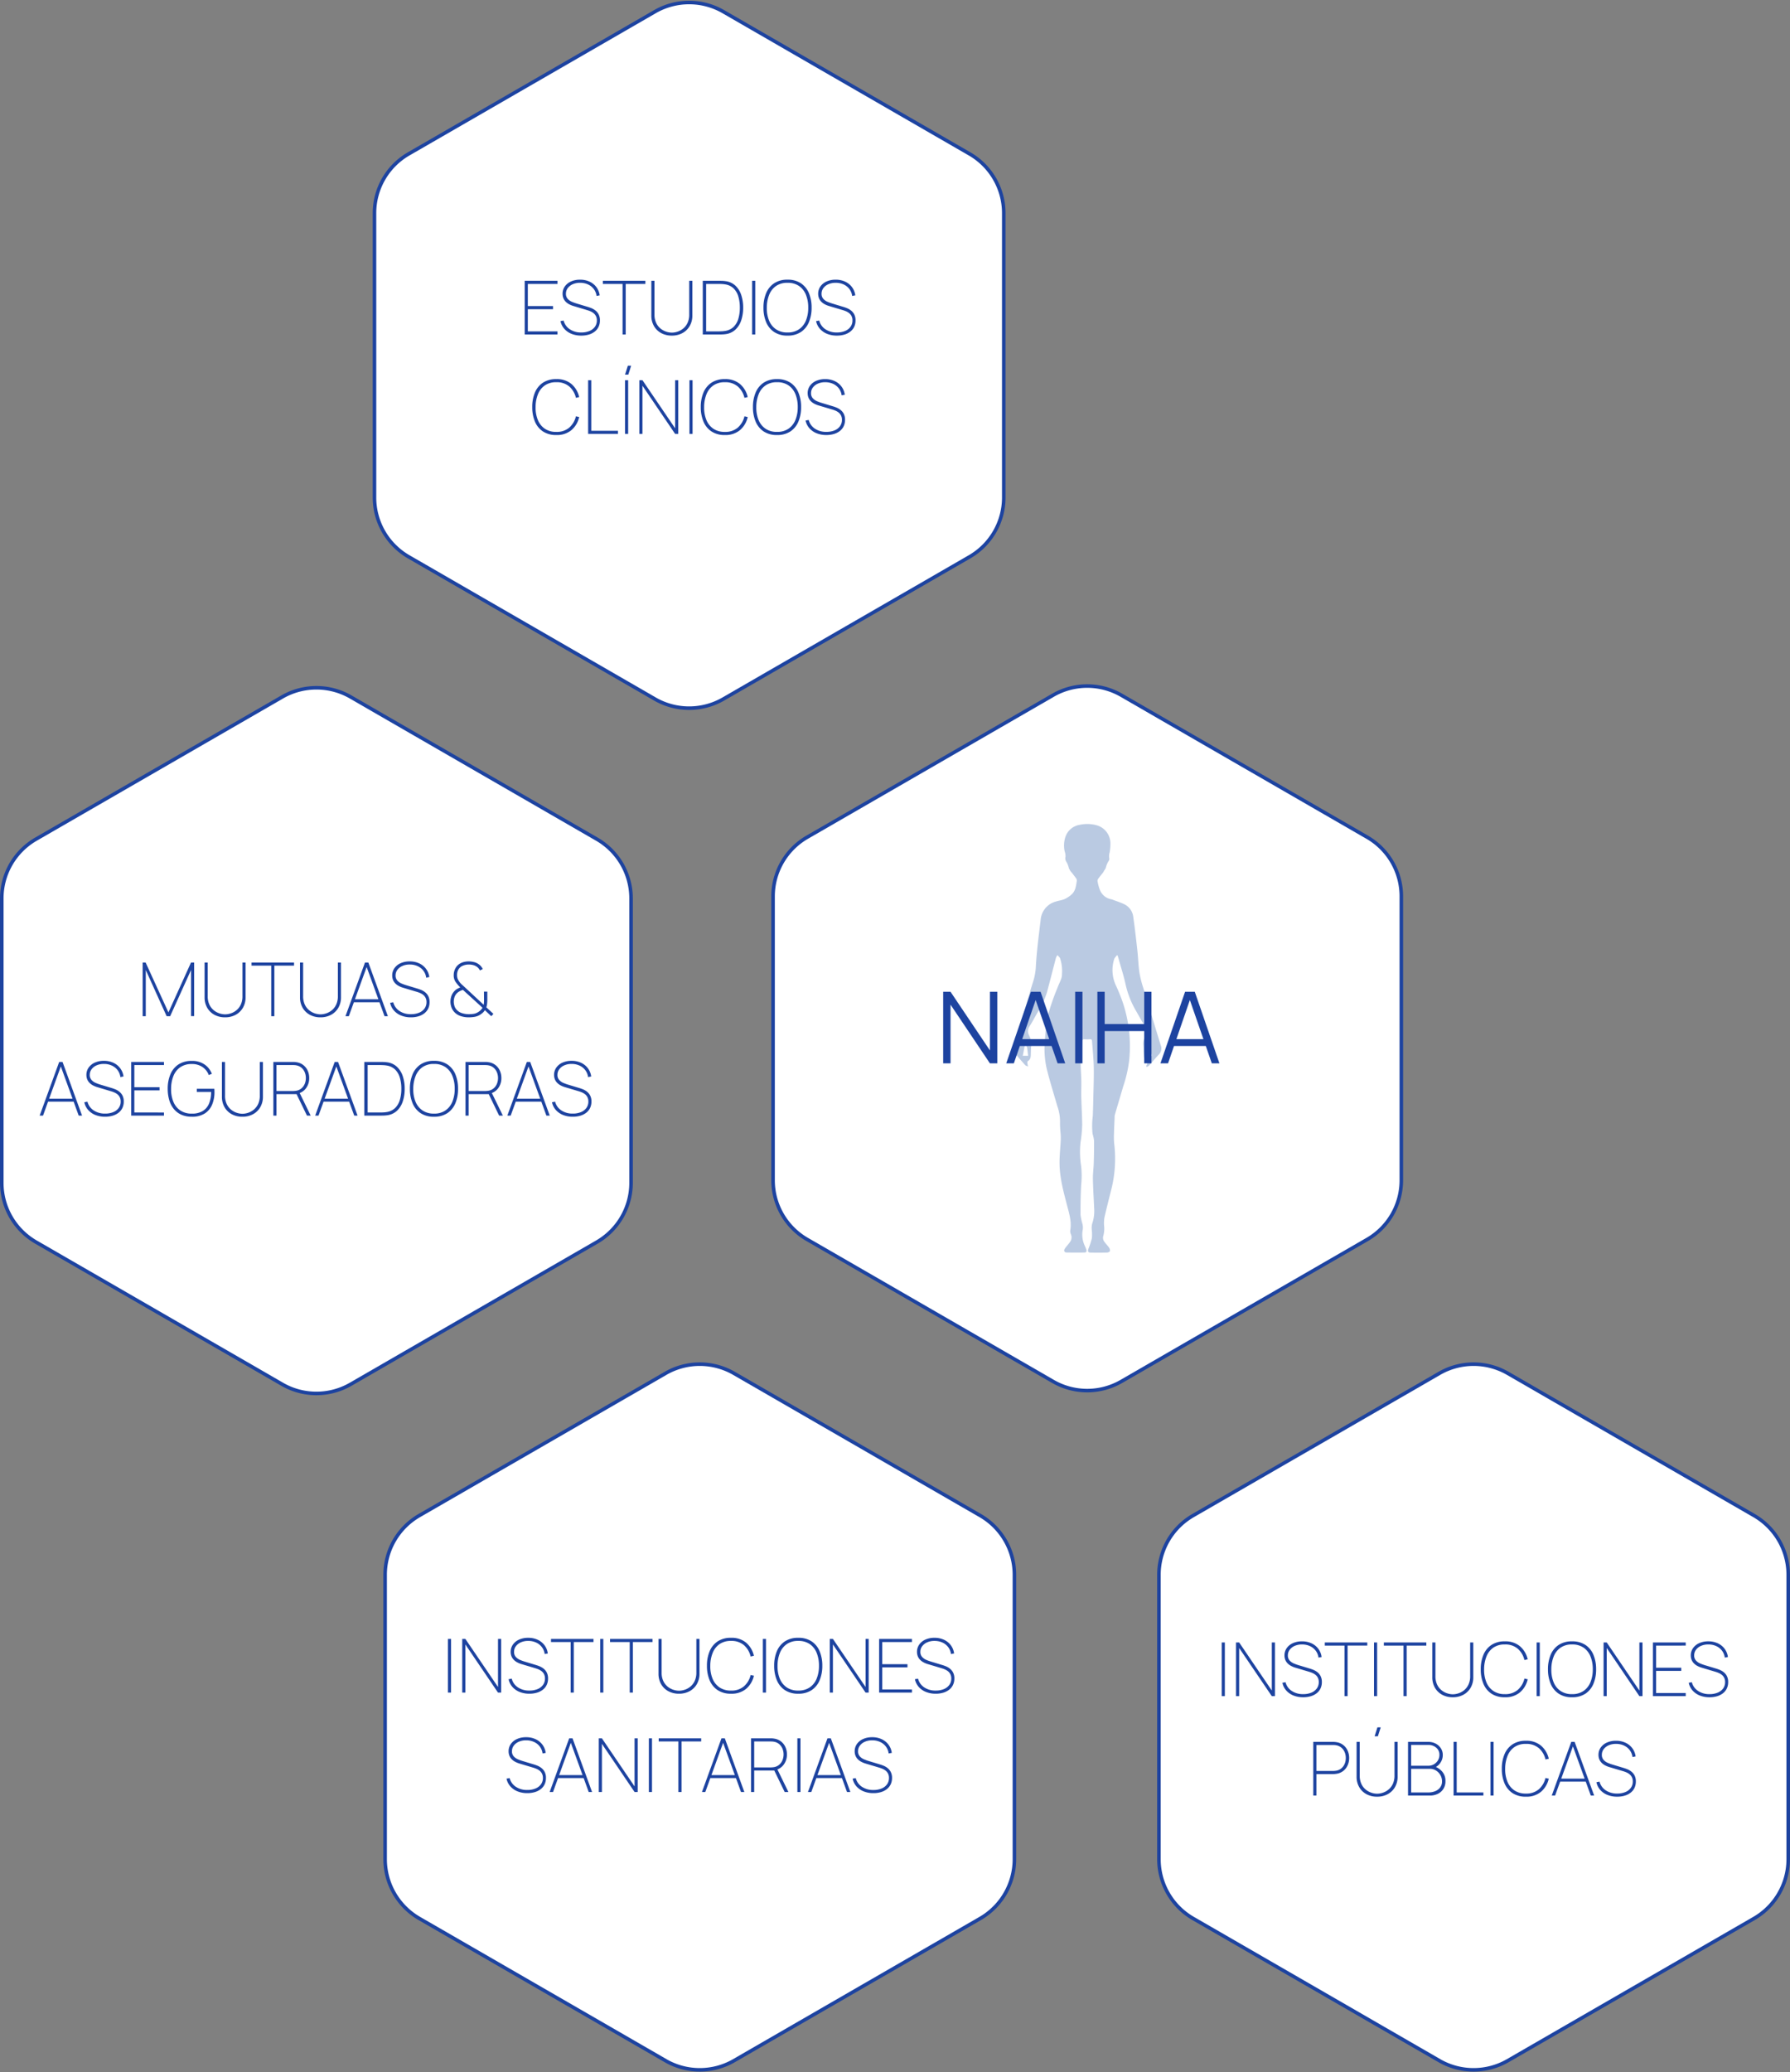
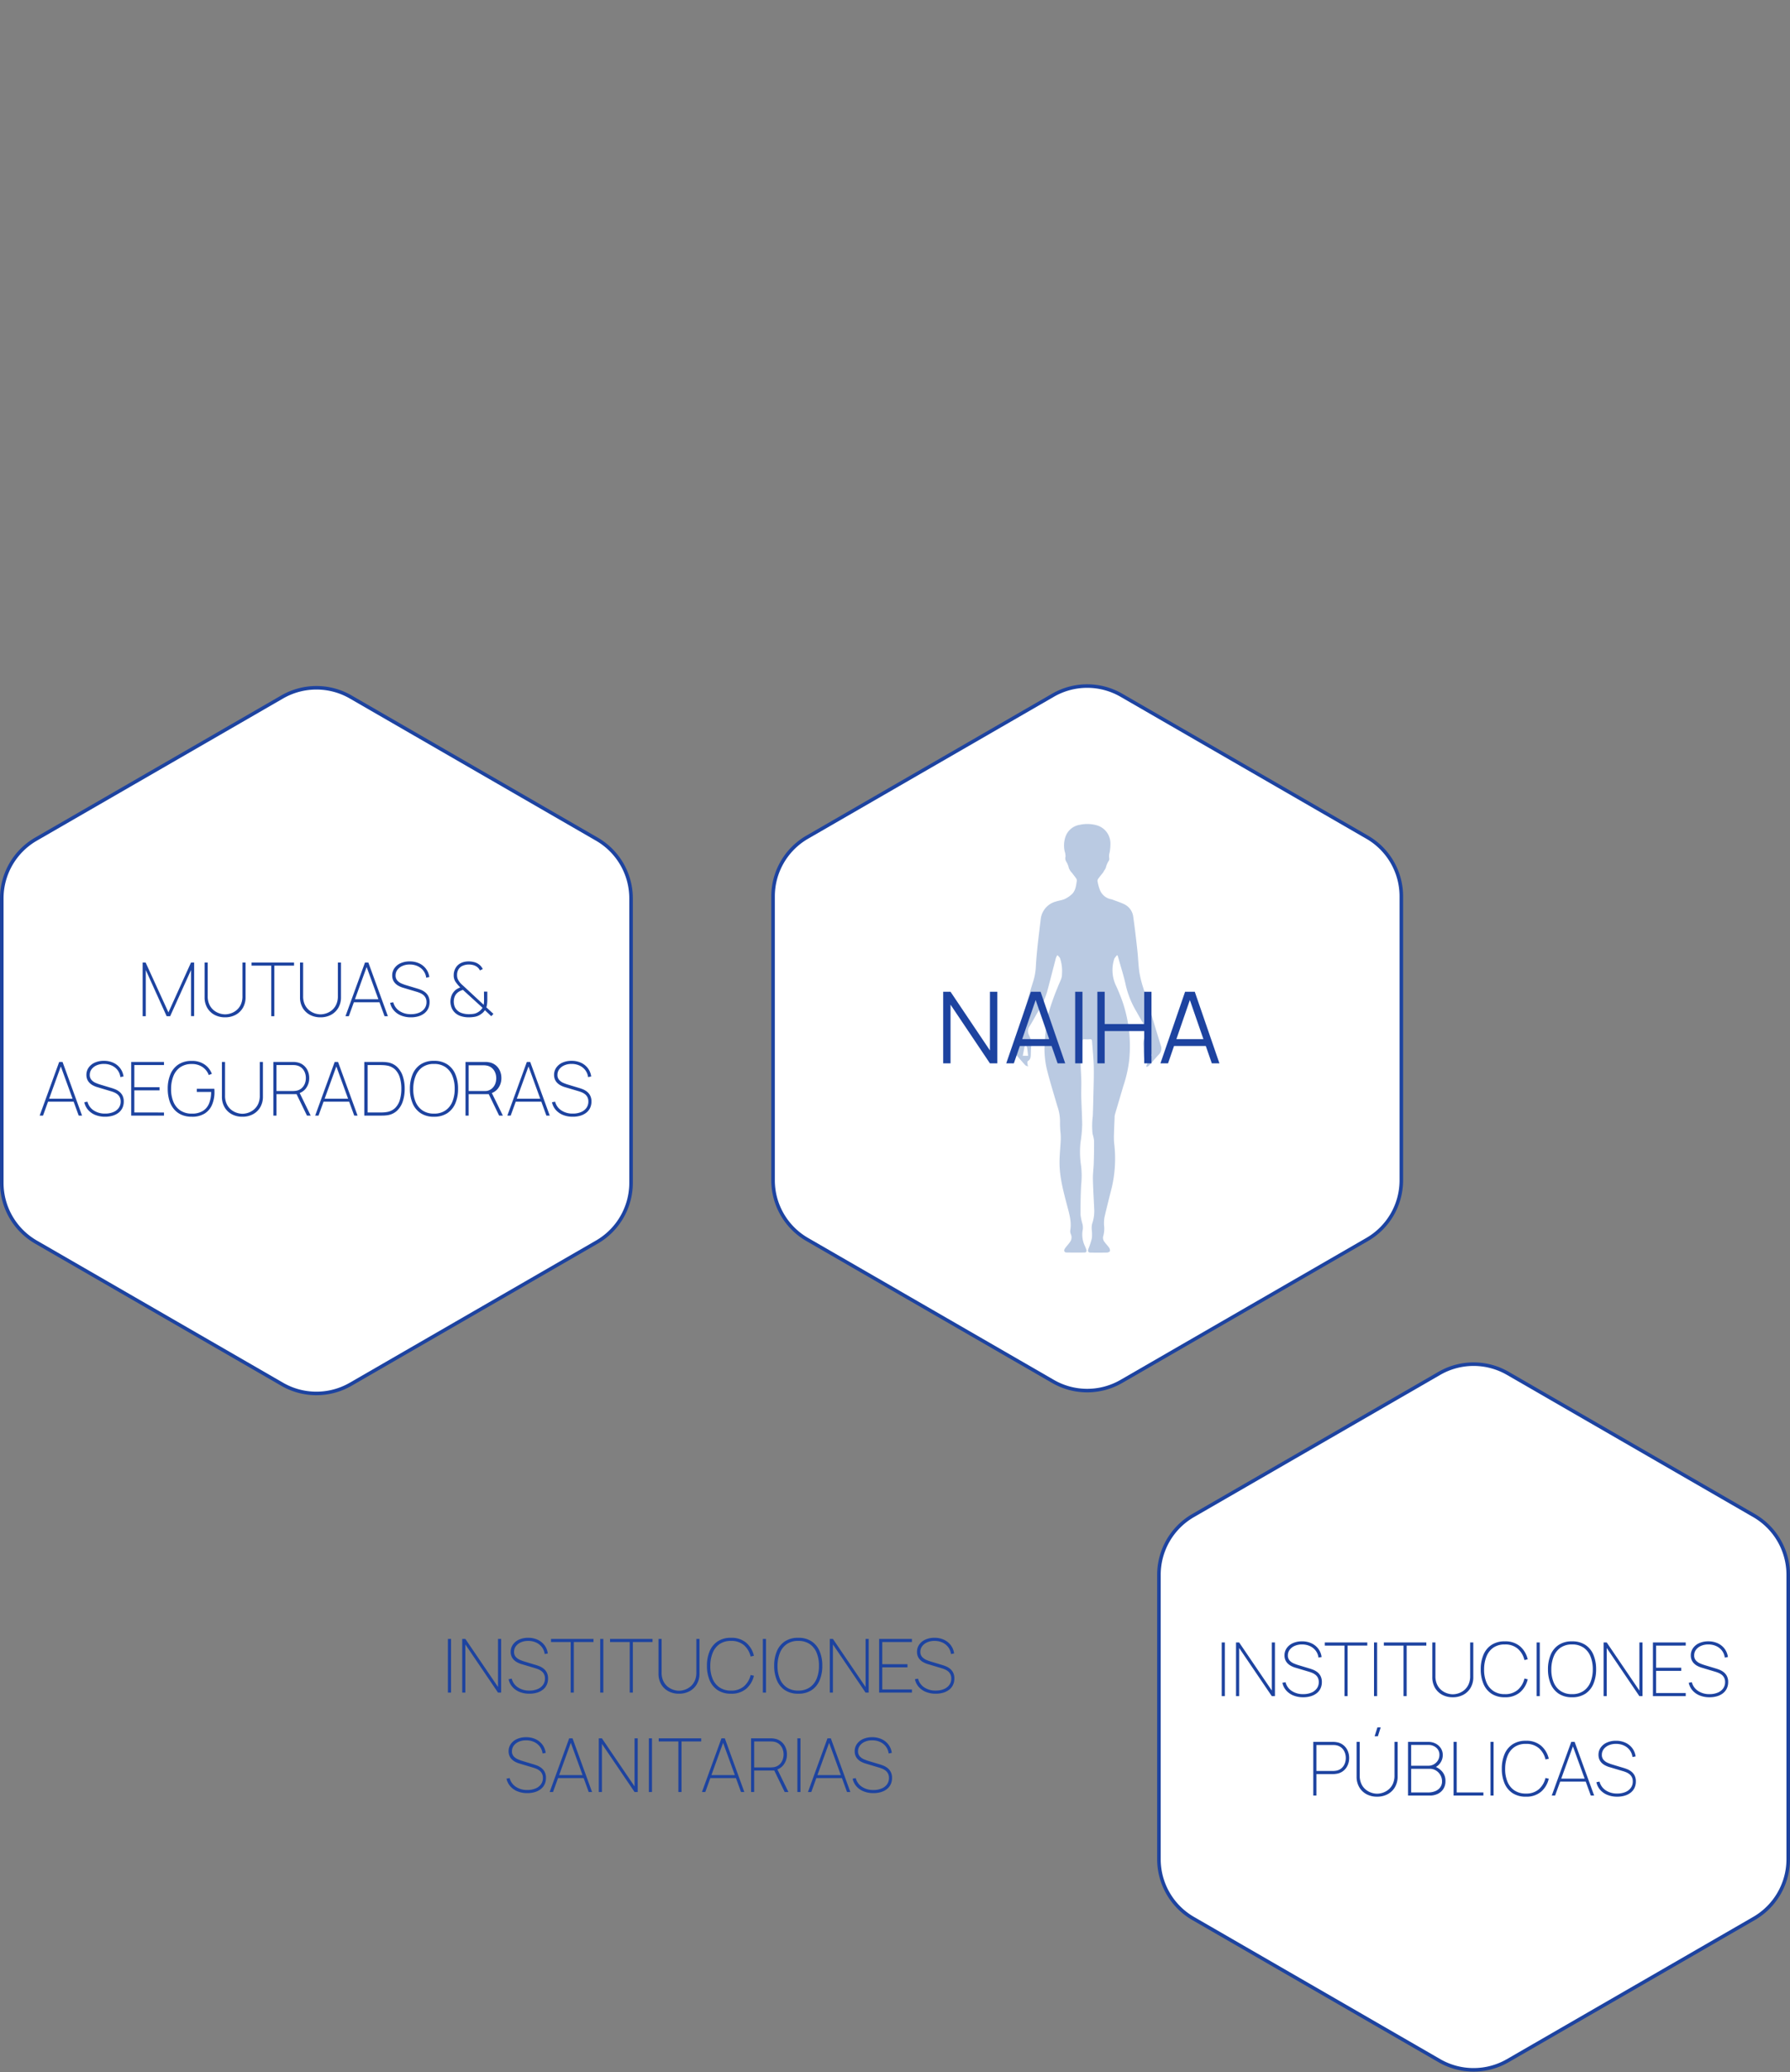
<svg xmlns="http://www.w3.org/2000/svg" width="504.287" height="583.66" viewBox="0 0 504.287 583.66">
  <rect x="0" y="0" width="504.287" height="583.66" fill="#808080" stroke="none" />
  <defs>
    <style>.a,.d{fill:#fff;stroke:#1d43a0;}.b{fill:#1d43a0;}.c{fill:#bacae2;}.d{stroke-miterlimit:10;}</style>
  </defs>
  <g transform="translate(-1111 -1096.795)">
    <g transform="translate(56 165)">
      <path class="a" d="M115,59.323v80.1a19.277,19.277,0,0,0,9.635,16.692l69.373,40.051a19.274,19.274,0,0,0,19.27,0l69.373-40.051a19.277,19.277,0,0,0,9.635-16.692v-80.1a19.274,19.274,0,0,0-9.635-16.69L213.279,2.582a19.273,19.273,0,0,0-19.27,0L124.635,42.633A19.273,19.273,0,0,0,115,59.323" transform="translate(940.5 1125.5)" />
-       <path class="b" d="M-48.814,0V-15.12h.84l6.426,14.049,6.363-14.049h.882v15.1h-.882V-13l-5.88,13h-.987l-5.88-13V0Zm23.226.315a6.174,6.174,0,0,1-2.982-.7,5.18,5.18,0,0,1-2.048-1.979,5.814,5.814,0,0,1-.746-2.987V-15.12h.882v9.471a5.447,5.447,0,0,0,.472,2.378,4.525,4.525,0,0,0,1.218,1.586,4.993,4.993,0,0,0,1.6.882,5.174,5.174,0,0,0,1.606.278A5.174,5.174,0,0,0-23.982-.8a4.993,4.993,0,0,0,1.6-.882,4.525,4.525,0,0,0,1.218-1.586A5.447,5.447,0,0,0-20.7-5.649V-15.12h.882v9.765a5.792,5.792,0,0,1-.746,2.977A5.216,5.216,0,0,1-22.607-.394,6.137,6.137,0,0,1-25.589.315Zm13-.315V-14.238h-5.544v-.882h11.97v.882h-5.544V0ZM1.292.315a6.174,6.174,0,0,1-2.982-.7A5.18,5.18,0,0,1-3.738-2.368a5.814,5.814,0,0,1-.745-2.987V-15.12H-3.6v9.471a5.447,5.447,0,0,0,.472,2.378A4.525,4.525,0,0,0-1.911-1.685,4.993,4.993,0,0,0-.315-.8a5.174,5.174,0,0,0,1.606.278A5.174,5.174,0,0,0,2.9-.8a4.993,4.993,0,0,0,1.6-.882A4.525,4.525,0,0,0,5.712-3.271a5.447,5.447,0,0,0,.473-2.378V-15.12h.882v9.765a5.792,5.792,0,0,1-.746,2.977A5.216,5.216,0,0,1,4.274-.394,6.137,6.137,0,0,1,1.292.315ZM8.327,0l5.5-15.12h.945L20.276,0h-.945L13.976-14.721h.63L9.272,0Zm2.1-3.927v-.84h7.728v.84ZM26.764.315a7.243,7.243,0,0,1-2.756-.5A5.326,5.326,0,0,1,21.982-1.6a4.751,4.751,0,0,1-1.076-2.163l.882-.168A4.156,4.156,0,0,0,23.53-1.47a5.632,5.632,0,0,0,3.234.9,5.865,5.865,0,0,0,2.31-.42,3.534,3.534,0,0,0,1.533-1.181,2.974,2.974,0,0,0,.546-1.78,2.627,2.627,0,0,0-.284-1.281,2.536,2.536,0,0,0-.719-.835,4.108,4.108,0,0,0-.908-.509,8.84,8.84,0,0,0-.84-.294L24.622-8a6.373,6.373,0,0,1-1.412-.588,3.76,3.76,0,0,1-.971-.788,3,3,0,0,1-.562-.966,3.377,3.377,0,0,1-.184-1.123,3.506,3.506,0,0,1,.625-2.053,4.176,4.176,0,0,1,1.738-1.407,6.124,6.124,0,0,1,2.573-.509,6.236,6.236,0,0,1,2.656.546,5.026,5.026,0,0,1,1.927,1.538,4.929,4.929,0,0,1,.94,2.326l-.882.168a4.043,4.043,0,0,0-.777-1.937,4.224,4.224,0,0,0-1.628-1.3,5.259,5.259,0,0,0-2.236-.462,4.977,4.977,0,0,0-2.084.41,3.464,3.464,0,0,0-1.4,1.1,2.578,2.578,0,0,0-.5,1.554,2.073,2.073,0,0,0,.488,1.444,3.347,3.347,0,0,0,1.192.84,12.447,12.447,0,0,0,1.344.488l3.129.945q.4.116.976.341a4.868,4.868,0,0,1,1.139.646,3.349,3.349,0,0,1,.934,1.108,3.6,3.6,0,0,1,.373,1.727,4.122,4.122,0,0,1-.368,1.764A3.726,3.726,0,0,1,30.586-.84a4.964,4.964,0,0,1-1.659.856A7.294,7.294,0,0,1,26.764.315Zm16.317,0a7.125,7.125,0,0,1-2.315-.357,4.277,4.277,0,0,1-1.759-1.113,3.808,3.808,0,0,1-.809-1.3,4.933,4.933,0,0,1-.3-1.533A5.077,5.077,0,0,1,38.11-5.5a3.731,3.731,0,0,1,.73-1.365,3.26,3.26,0,0,1,.845-.756,5.67,5.67,0,0,1,.982-.483A10.94,10.94,0,0,1,39.3-9.739a3.279,3.279,0,0,1-.478-1.832,3.947,3.947,0,0,1,.514-1.979,3.4,3.4,0,0,1,1.439-1.381,4.305,4.305,0,0,1,1.108-.388,5.746,5.746,0,0,1,1.139-.116,6.213,6.213,0,0,1,1.512.189,3.7,3.7,0,0,1,1.3.588,3.231,3.231,0,0,1,.683.614,3.433,3.433,0,0,1,.493.772l-.819.378a2.445,2.445,0,0,0-.882-1.05,3.129,3.129,0,0,0-1.029-.462,4.749,4.749,0,0,0-1.176-.147,4.343,4.343,0,0,0-1.911.42,2.448,2.448,0,0,0-1.066,1.013,3.066,3.066,0,0,0-.362,1.507,2.871,2.871,0,0,0,.221,1.2,5.125,5.125,0,0,0,.7,1.066,6.131,6.131,0,0,0,.546.541q.294.257.588.53L47.26-3.213a5.958,5.958,0,0,0,.084-.646q.021-.3.021-.614L47.344-6.93h.945v2.037a11.128,11.128,0,0,1-.079,1.533,4.99,4.99,0,0,1-.194.861L50.011-.651,49.4,0,47.6-1.7a2.911,2.911,0,0,1-.682.8,5.394,5.394,0,0,1-.892.625,4.356,4.356,0,0,1-1.4.467A9.8,9.8,0,0,1,43.081.315Zm-.042-.882a8.841,8.841,0,0,0,1.4-.1A3.273,3.273,0,0,0,45.6-1.092a3.989,3.989,0,0,0,.934-.735,4.972,4.972,0,0,0,.41-.546l-5.523-5.04a4.579,4.579,0,0,0-1.034.441,3.162,3.162,0,0,0-.835.693A2.852,2.852,0,0,0,39-5.234a4.1,4.1,0,0,0-.163,1.223,4.149,4.149,0,0,0,.215,1.2,2.692,2.692,0,0,0,.6,1,3.3,3.3,0,0,0,1.486.94A6.081,6.081,0,0,0,43.039-.567ZM-77.826,28l5.5-15.12h.945l5.5,15.12h-.945l-5.355-14.721h.63L-76.881,28Zm2.1-3.927v-.84H-68v.84Zm16.338,4.242a7.243,7.243,0,0,1-2.756-.5A5.326,5.326,0,0,1-64.171,26.4a4.751,4.751,0,0,1-1.076-2.163l.882-.168a4.156,4.156,0,0,0,1.743,2.457,5.632,5.632,0,0,0,3.234.9,5.865,5.865,0,0,0,2.31-.42,3.534,3.534,0,0,0,1.533-1.181A2.974,2.974,0,0,0-55,24.052a2.627,2.627,0,0,0-.284-1.281A2.536,2.536,0,0,0-56,21.936a4.109,4.109,0,0,0-.908-.509,8.84,8.84,0,0,0-.84-.294L-61.53,20a6.373,6.373,0,0,1-1.412-.588,3.76,3.76,0,0,1-.971-.787,3,3,0,0,1-.562-.966,3.377,3.377,0,0,1-.184-1.124,3.506,3.506,0,0,1,.625-2.053A4.176,4.176,0,0,1-62.3,13.074a6.124,6.124,0,0,1,2.572-.509,6.236,6.236,0,0,1,2.657.546,5.026,5.026,0,0,1,1.927,1.538,4.929,4.929,0,0,1,.94,2.326l-.882.168a4.043,4.043,0,0,0-.777-1.937,4.224,4.224,0,0,0-1.627-1.3,5.259,5.259,0,0,0-2.236-.462,4.977,4.977,0,0,0-2.084.41,3.464,3.464,0,0,0-1.4,1.1,2.578,2.578,0,0,0-.5,1.554,2.073,2.073,0,0,0,.488,1.444,3.347,3.347,0,0,0,1.192.84,12.447,12.447,0,0,0,1.344.488l3.129.945q.4.116.976.341a4.868,4.868,0,0,1,1.139.646,3.349,3.349,0,0,1,.934,1.108,3.6,3.6,0,0,1,.373,1.727,4.122,4.122,0,0,1-.368,1.764,3.726,3.726,0,0,1-1.06,1.344,4.964,4.964,0,0,1-1.659.856A7.294,7.294,0,0,1-59.388,28.315Zm7.35-.315V12.88h9.24v.882h-8.358V20h7.1v.882h-7.1v6.237H-42.8V28Zm17.073.315a7.1,7.1,0,0,1-2.961-.578,5.746,5.746,0,0,1-2.121-1.627,7.1,7.1,0,0,1-1.276-2.494,11.21,11.21,0,0,1-.425-3.176,10.3,10.3,0,0,1,.756-4.079,6.136,6.136,0,0,1,2.263-2.772,6.651,6.651,0,0,1,3.764-1,6.1,6.1,0,0,1,3.6,1.013,5.552,5.552,0,0,1,2.048,2.62l-.861.357a4.756,4.756,0,0,0-1.775-2.263,5.189,5.189,0,0,0-3.014-.845,5.556,5.556,0,0,0-3.229.887,5.421,5.421,0,0,0-1.937,2.462A9.686,9.686,0,0,0-40.8,20.44a9.17,9.17,0,0,0,.63,3.623,5.436,5.436,0,0,0,1.958,2.473,5.607,5.607,0,0,0,3.25.9,5.713,5.713,0,0,0,3.14-.772,4.456,4.456,0,0,0,1.748-2.147,8.54,8.54,0,0,0,.551-3.192h-4.032V20.44h4.935q.031.294.037.525t.005.378a9.125,9.125,0,0,1-.661,3.554,5.4,5.4,0,0,1-2.074,2.5A6.581,6.581,0,0,1-34.965,28.315Zm14.259,0a6.174,6.174,0,0,1-2.982-.7,5.18,5.18,0,0,1-2.048-1.979,5.814,5.814,0,0,1-.746-2.987V12.88h.882v9.471a5.447,5.447,0,0,0,.472,2.378,4.525,4.525,0,0,0,1.218,1.586,4.993,4.993,0,0,0,1.6.882,5.174,5.174,0,0,0,1.606.278A5.174,5.174,0,0,0-19.1,27.2a4.993,4.993,0,0,0,1.6-.882,4.525,4.525,0,0,0,1.218-1.586,5.447,5.447,0,0,0,.472-2.378V12.88h.882v9.765a5.792,5.792,0,0,1-.746,2.977,5.216,5.216,0,0,1-2.048,1.985A6.137,6.137,0,0,1-20.706,28.315ZM-11.991,28V12.88h5.565q.22,0,.451.016a4.552,4.552,0,0,1,.515.068,4.025,4.025,0,0,1,1.9.793,4.158,4.158,0,0,1,1.239,1.575,4.94,4.94,0,0,1,.436,2.084,4.706,4.706,0,0,1-.882,2.835,3.9,3.9,0,0,1-2.394,1.554l-.168.147h-5.775V28Zm9.471,0L-5.5,21.847l.756-.567L-1.47,28Zm-8.589-6.93h4.683q.178,0,.425-.021t.5-.063a3.025,3.025,0,0,0,1.465-.693,3.37,3.37,0,0,0,.9-1.276,4.219,4.219,0,0,0,.3-1.6,4.219,4.219,0,0,0-.3-1.6,3.37,3.37,0,0,0-.9-1.276A3.025,3.025,0,0,0-5.5,13.846a3.554,3.554,0,0,0-.5-.068q-.247-.016-.425-.016h-4.683ZM-.21,28l5.5-15.12h.945L11.739,28h-.945L5.439,13.279h.63L.735,28Zm2.1-3.927v-.84H9.618v.84ZM13.629,28V12.88H18.06q.273,0,.872.011a8.507,8.507,0,0,1,1.145.095,4.935,4.935,0,0,1,2.767,1.281,6.325,6.325,0,0,1,1.633,2.641,11.087,11.087,0,0,1,.535,3.533,11.123,11.123,0,0,1-.535,3.544,6.284,6.284,0,0,1-1.633,2.635A4.953,4.953,0,0,1,20.076,27.9a10.441,10.441,0,0,1-1.15.089Q18.312,28,18.06,28Zm.945-.882H18.06q.5,0,1.013-.031a7.48,7.48,0,0,0,.856-.094,4.338,4.338,0,0,0,2.4-1.15,5.262,5.262,0,0,0,1.323-2.289,10.881,10.881,0,0,0,.415-3.113,10.881,10.881,0,0,0-.415-3.113,5.262,5.262,0,0,0-1.323-2.289,4.338,4.338,0,0,0-2.4-1.15,7.531,7.531,0,0,0-.872-.095q-.525-.031-1-.031H14.574Zm18.69,1.2A6.625,6.625,0,0,1,29.5,27.307a6.164,6.164,0,0,1-2.263-2.782,10.344,10.344,0,0,1-.756-4.085,10.344,10.344,0,0,1,.756-4.084A6.164,6.164,0,0,1,29.5,13.573a6.625,6.625,0,0,1,3.764-1.008,6.625,6.625,0,0,1,3.764,1.008,6.164,6.164,0,0,1,2.263,2.782,10.343,10.343,0,0,1,.756,4.084,10.343,10.343,0,0,1-.756,4.085,6.164,6.164,0,0,1-2.263,2.782A6.625,6.625,0,0,1,33.264,28.315Zm0-.882a5.558,5.558,0,0,0,3.239-.9,5.462,5.462,0,0,0,1.948-2.473A9.421,9.421,0,0,0,39.1,20.44a9.461,9.461,0,0,0-.651-3.628A5.425,5.425,0,0,0,36.5,14.34a5.582,5.582,0,0,0-3.239-.893,5.532,5.532,0,0,0-3.229.893A5.451,5.451,0,0,0,28.1,16.812a9.727,9.727,0,0,0-.672,3.628,9.17,9.17,0,0,0,.63,3.623,5.436,5.436,0,0,0,1.958,2.473A5.607,5.607,0,0,0,33.264,27.433ZM42.147,28V12.88h5.565q.22,0,.451.016a4.552,4.552,0,0,1,.514.068,4.025,4.025,0,0,1,1.9.793,4.158,4.158,0,0,1,1.239,1.575,4.94,4.94,0,0,1,.436,2.084,4.706,4.706,0,0,1-.882,2.835,3.9,3.9,0,0,1-2.394,1.554l-.168.147H43.029V28Zm9.471,0-2.982-6.153.756-.567L52.668,28Zm-8.589-6.93h4.683q.178,0,.425-.021t.5-.063a3.025,3.025,0,0,0,1.465-.693,3.37,3.37,0,0,0,.9-1.276,4.362,4.362,0,0,0,0-3.2,3.37,3.37,0,0,0-.9-1.276,3.025,3.025,0,0,0-1.465-.693,3.553,3.553,0,0,0-.5-.068q-.247-.016-.425-.016H43.029ZM53.928,28l5.5-15.12h.945L65.877,28h-.945L59.577,13.279h.63L54.873,28Zm2.1-3.927v-.84h7.728v.84Zm16.338,4.242a7.243,7.243,0,0,1-2.756-.5A5.326,5.326,0,0,1,67.583,26.4a4.751,4.751,0,0,1-1.076-2.163l.882-.168a4.156,4.156,0,0,0,1.743,2.457,5.632,5.632,0,0,0,3.234.9,5.865,5.865,0,0,0,2.31-.42,3.534,3.534,0,0,0,1.533-1.181,2.974,2.974,0,0,0,.546-1.78,2.627,2.627,0,0,0-.284-1.281,2.536,2.536,0,0,0-.719-.835,4.109,4.109,0,0,0-.908-.509,8.84,8.84,0,0,0-.84-.294L70.224,20a6.373,6.373,0,0,1-1.412-.588,3.76,3.76,0,0,1-.971-.787,3,3,0,0,1-.562-.966,3.377,3.377,0,0,1-.184-1.124,3.506,3.506,0,0,1,.625-2.053,4.176,4.176,0,0,1,1.738-1.407,6.124,6.124,0,0,1,2.573-.509,6.236,6.236,0,0,1,2.657.546,5.026,5.026,0,0,1,1.927,1.538,4.929,4.929,0,0,1,.94,2.326l-.882.168a4.043,4.043,0,0,0-.777-1.937,4.224,4.224,0,0,0-1.627-1.3,5.26,5.26,0,0,0-2.237-.462,4.977,4.977,0,0,0-2.084.41,3.464,3.464,0,0,0-1.4,1.1,2.578,2.578,0,0,0-.5,1.554,2.073,2.073,0,0,0,.488,1.444,3.347,3.347,0,0,0,1.192.84,12.447,12.447,0,0,0,1.344.488l3.129.945q.4.116.976.341a4.868,4.868,0,0,1,1.139.646,3.349,3.349,0,0,1,.935,1.108,3.6,3.6,0,0,1,.373,1.727,4.122,4.122,0,0,1-.368,1.764,3.726,3.726,0,0,1-1.061,1.344,4.964,4.964,0,0,1-1.659.856A7.294,7.294,0,0,1,72.366,28.315Z" transform="translate(1144 1218)" />
+       <path class="b" d="M-48.814,0V-15.12h.84l6.426,14.049,6.363-14.049h.882v15.1h-.882V-13l-5.88,13h-.987l-5.88-13V0Zm23.226.315a6.174,6.174,0,0,1-2.982-.7,5.18,5.18,0,0,1-2.048-1.979,5.814,5.814,0,0,1-.746-2.987V-15.12h.882v9.471a5.447,5.447,0,0,0,.472,2.378,4.525,4.525,0,0,0,1.218,1.586,4.993,4.993,0,0,0,1.6.882,5.174,5.174,0,0,0,1.606.278A5.174,5.174,0,0,0-23.982-.8a4.993,4.993,0,0,0,1.6-.882,4.525,4.525,0,0,0,1.218-1.586A5.447,5.447,0,0,0-20.7-5.649V-15.12h.882v9.765a5.792,5.792,0,0,1-.746,2.977A5.216,5.216,0,0,1-22.607-.394,6.137,6.137,0,0,1-25.589.315Zm13-.315V-14.238h-5.544v-.882h11.97v.882h-5.544V0ZM1.292.315a6.174,6.174,0,0,1-2.982-.7A5.18,5.18,0,0,1-3.738-2.368a5.814,5.814,0,0,1-.745-2.987V-15.12H-3.6v9.471a5.447,5.447,0,0,0,.472,2.378A4.525,4.525,0,0,0-1.911-1.685,4.993,4.993,0,0,0-.315-.8a5.174,5.174,0,0,0,1.606.278A5.174,5.174,0,0,0,2.9-.8a4.993,4.993,0,0,0,1.6-.882A4.525,4.525,0,0,0,5.712-3.271a5.447,5.447,0,0,0,.473-2.378V-15.12h.882v9.765a5.792,5.792,0,0,1-.746,2.977A5.216,5.216,0,0,1,4.274-.394,6.137,6.137,0,0,1,1.292.315ZM8.327,0l5.5-15.12h.945L20.276,0h-.945L13.976-14.721h.63L9.272,0Zm2.1-3.927v-.84h7.728v.84ZM26.764.315a7.243,7.243,0,0,1-2.756-.5A5.326,5.326,0,0,1,21.982-1.6a4.751,4.751,0,0,1-1.076-2.163l.882-.168A4.156,4.156,0,0,0,23.53-1.47a5.632,5.632,0,0,0,3.234.9,5.865,5.865,0,0,0,2.31-.42,3.534,3.534,0,0,0,1.533-1.181,2.974,2.974,0,0,0,.546-1.78,2.627,2.627,0,0,0-.284-1.281,2.536,2.536,0,0,0-.719-.835,4.108,4.108,0,0,0-.908-.509,8.84,8.84,0,0,0-.84-.294L24.622-8a6.373,6.373,0,0,1-1.412-.588,3.76,3.76,0,0,1-.971-.788,3,3,0,0,1-.562-.966,3.377,3.377,0,0,1-.184-1.123,3.506,3.506,0,0,1,.625-2.053,4.176,4.176,0,0,1,1.738-1.407,6.124,6.124,0,0,1,2.573-.509,6.236,6.236,0,0,1,2.656.546,5.026,5.026,0,0,1,1.927,1.538,4.929,4.929,0,0,1,.94,2.326l-.882.168a4.043,4.043,0,0,0-.777-1.937,4.224,4.224,0,0,0-1.628-1.3,5.259,5.259,0,0,0-2.236-.462,4.977,4.977,0,0,0-2.084.41,3.464,3.464,0,0,0-1.4,1.1,2.578,2.578,0,0,0-.5,1.554,2.073,2.073,0,0,0,.488,1.444,3.347,3.347,0,0,0,1.192.84,12.447,12.447,0,0,0,1.344.488l3.129.945q.4.116.976.341a4.868,4.868,0,0,1,1.139.646,3.349,3.349,0,0,1,.934,1.108,3.6,3.6,0,0,1,.373,1.727,4.122,4.122,0,0,1-.368,1.764A3.726,3.726,0,0,1,30.586-.84a4.964,4.964,0,0,1-1.659.856A7.294,7.294,0,0,1,26.764.315Zm16.317,0a7.125,7.125,0,0,1-2.315-.357,4.277,4.277,0,0,1-1.759-1.113,3.808,3.808,0,0,1-.809-1.3,4.933,4.933,0,0,1-.3-1.533A5.077,5.077,0,0,1,38.11-5.5a3.731,3.731,0,0,1,.73-1.365,3.26,3.26,0,0,1,.845-.756,5.67,5.67,0,0,1,.982-.483A10.94,10.94,0,0,1,39.3-9.739a3.279,3.279,0,0,1-.478-1.832,3.947,3.947,0,0,1,.514-1.979,3.4,3.4,0,0,1,1.439-1.381,4.305,4.305,0,0,1,1.108-.388,5.746,5.746,0,0,1,1.139-.116,6.213,6.213,0,0,1,1.512.189,3.7,3.7,0,0,1,1.3.588,3.231,3.231,0,0,1,.683.614,3.433,3.433,0,0,1,.493.772l-.819.378a2.445,2.445,0,0,0-.882-1.05,3.129,3.129,0,0,0-1.029-.462,4.749,4.749,0,0,0-1.176-.147,4.343,4.343,0,0,0-1.911.42,2.448,2.448,0,0,0-1.066,1.013,3.066,3.066,0,0,0-.362,1.507,2.871,2.871,0,0,0,.221,1.2,5.125,5.125,0,0,0,.7,1.066,6.131,6.131,0,0,0,.546.541q.294.257.588.53L47.26-3.213a5.958,5.958,0,0,0,.084-.646q.021-.3.021-.614L47.344-6.93h.945v2.037a11.128,11.128,0,0,1-.079,1.533,4.99,4.99,0,0,1-.194.861L50.011-.651,49.4,0,47.6-1.7a2.911,2.911,0,0,1-.682.8,5.394,5.394,0,0,1-.892.625,4.356,4.356,0,0,1-1.4.467A9.8,9.8,0,0,1,43.081.315Zm-.042-.882a8.841,8.841,0,0,0,1.4-.1A3.273,3.273,0,0,0,45.6-1.092a3.989,3.989,0,0,0,.934-.735,4.972,4.972,0,0,0,.41-.546l-5.523-5.04a4.579,4.579,0,0,0-1.034.441,3.162,3.162,0,0,0-.835.693A2.852,2.852,0,0,0,39-5.234a4.1,4.1,0,0,0-.163,1.223,4.149,4.149,0,0,0,.215,1.2,2.692,2.692,0,0,0,.6,1,3.3,3.3,0,0,0,1.486.94A6.081,6.081,0,0,0,43.039-.567ZM-77.826,28l5.5-15.12h.945l5.5,15.12h-.945l-5.355-14.721h.63L-76.881,28Zm2.1-3.927v-.84H-68v.84Zm16.338,4.242a7.243,7.243,0,0,1-2.756-.5A5.326,5.326,0,0,1-64.171,26.4a4.751,4.751,0,0,1-1.076-2.163l.882-.168a4.156,4.156,0,0,0,1.743,2.457,5.632,5.632,0,0,0,3.234.9,5.865,5.865,0,0,0,2.31-.42,3.534,3.534,0,0,0,1.533-1.181A2.974,2.974,0,0,0-55,24.052a2.627,2.627,0,0,0-.284-1.281A2.536,2.536,0,0,0-56,21.936a4.109,4.109,0,0,0-.908-.509,8.84,8.84,0,0,0-.84-.294L-61.53,20a6.373,6.373,0,0,1-1.412-.588,3.76,3.76,0,0,1-.971-.787,3,3,0,0,1-.562-.966,3.377,3.377,0,0,1-.184-1.124,3.506,3.506,0,0,1,.625-2.053A4.176,4.176,0,0,1-62.3,13.074a6.124,6.124,0,0,1,2.572-.509,6.236,6.236,0,0,1,2.657.546,5.026,5.026,0,0,1,1.927,1.538,4.929,4.929,0,0,1,.94,2.326l-.882.168a4.043,4.043,0,0,0-.777-1.937,4.224,4.224,0,0,0-1.627-1.3,5.259,5.259,0,0,0-2.236-.462,4.977,4.977,0,0,0-2.084.41,3.464,3.464,0,0,0-1.4,1.1,2.578,2.578,0,0,0-.5,1.554,2.073,2.073,0,0,0,.488,1.444,3.347,3.347,0,0,0,1.192.84,12.447,12.447,0,0,0,1.344.488l3.129.945q.4.116.976.341a4.868,4.868,0,0,1,1.139.646,3.349,3.349,0,0,1,.934,1.108,3.6,3.6,0,0,1,.373,1.727,4.122,4.122,0,0,1-.368,1.764,3.726,3.726,0,0,1-1.06,1.344,4.964,4.964,0,0,1-1.659.856A7.294,7.294,0,0,1-59.388,28.315Zm7.35-.315V12.88h9.24v.882h-8.358V20h7.1v.882h-7.1v6.237H-42.8V28Zm17.073.315a7.1,7.1,0,0,1-2.961-.578,5.746,5.746,0,0,1-2.121-1.627,7.1,7.1,0,0,1-1.276-2.494,11.21,11.21,0,0,1-.425-3.176,10.3,10.3,0,0,1,.756-4.079,6.136,6.136,0,0,1,2.263-2.772,6.651,6.651,0,0,1,3.764-1,6.1,6.1,0,0,1,3.6,1.013,5.552,5.552,0,0,1,2.048,2.62l-.861.357a4.756,4.756,0,0,0-1.775-2.263,5.189,5.189,0,0,0-3.014-.845,5.556,5.556,0,0,0-3.229.887,5.421,5.421,0,0,0-1.937,2.462A9.686,9.686,0,0,0-40.8,20.44a9.17,9.17,0,0,0,.63,3.623,5.436,5.436,0,0,0,1.958,2.473,5.607,5.607,0,0,0,3.25.9,5.713,5.713,0,0,0,3.14-.772,4.456,4.456,0,0,0,1.748-2.147,8.54,8.54,0,0,0,.551-3.192h-4.032V20.44h4.935q.031.294.037.525t.005.378a9.125,9.125,0,0,1-.661,3.554,5.4,5.4,0,0,1-2.074,2.5A6.581,6.581,0,0,1-34.965,28.315Zm14.259,0a6.174,6.174,0,0,1-2.982-.7,5.18,5.18,0,0,1-2.048-1.979,5.814,5.814,0,0,1-.746-2.987V12.88h.882v9.471a5.447,5.447,0,0,0,.472,2.378,4.525,4.525,0,0,0,1.218,1.586,4.993,4.993,0,0,0,1.6.882,5.174,5.174,0,0,0,1.606.278A5.174,5.174,0,0,0-19.1,27.2a4.993,4.993,0,0,0,1.6-.882,4.525,4.525,0,0,0,1.218-1.586,5.447,5.447,0,0,0,.472-2.378V12.88h.882v9.765a5.792,5.792,0,0,1-.746,2.977,5.216,5.216,0,0,1-2.048,1.985A6.137,6.137,0,0,1-20.706,28.315ZM-11.991,28V12.88h5.565q.22,0,.451.016a4.552,4.552,0,0,1,.515.068,4.025,4.025,0,0,1,1.9.793,4.158,4.158,0,0,1,1.239,1.575,4.94,4.94,0,0,1,.436,2.084,4.706,4.706,0,0,1-.882,2.835,3.9,3.9,0,0,1-2.394,1.554l-.168.147h-5.775V28Zm9.471,0L-5.5,21.847l.756-.567L-1.47,28Zm-8.589-6.93h4.683q.178,0,.425-.021t.5-.063a3.025,3.025,0,0,0,1.465-.693,3.37,3.37,0,0,0,.9-1.276,4.219,4.219,0,0,0,.3-1.6,4.219,4.219,0,0,0-.3-1.6,3.37,3.37,0,0,0-.9-1.276A3.025,3.025,0,0,0-5.5,13.846a3.554,3.554,0,0,0-.5-.068q-.247-.016-.425-.016h-4.683ZM-.21,28l5.5-15.12h.945L11.739,28h-.945L5.439,13.279h.63L.735,28Zm2.1-3.927v-.84H9.618v.84ZM13.629,28V12.88H18.06q.273,0,.872.011a8.507,8.507,0,0,1,1.145.095,4.935,4.935,0,0,1,2.767,1.281,6.325,6.325,0,0,1,1.633,2.641,11.087,11.087,0,0,1,.535,3.533,11.123,11.123,0,0,1-.535,3.544,6.284,6.284,0,0,1-1.633,2.635A4.953,4.953,0,0,1,20.076,27.9a10.441,10.441,0,0,1-1.15.089Q18.312,28,18.06,28Zm.945-.882H18.06q.5,0,1.013-.031a7.48,7.48,0,0,0,.856-.094,4.338,4.338,0,0,0,2.4-1.15,5.262,5.262,0,0,0,1.323-2.289,10.881,10.881,0,0,0,.415-3.113,10.881,10.881,0,0,0-.415-3.113,5.262,5.262,0,0,0-1.323-2.289,4.338,4.338,0,0,0-2.4-1.15,7.531,7.531,0,0,0-.872-.095q-.525-.031-1-.031H14.574Zm18.69,1.2A6.625,6.625,0,0,1,29.5,27.307a6.164,6.164,0,0,1-2.263-2.782,10.344,10.344,0,0,1-.756-4.085,10.344,10.344,0,0,1,.756-4.084A6.164,6.164,0,0,1,29.5,13.573a6.625,6.625,0,0,1,3.764-1.008,6.625,6.625,0,0,1,3.764,1.008,6.164,6.164,0,0,1,2.263,2.782,10.343,10.343,0,0,1,.756,4.084,10.343,10.343,0,0,1-.756,4.085,6.164,6.164,0,0,1-2.263,2.782A6.625,6.625,0,0,1,33.264,28.315Zm0-.882a5.558,5.558,0,0,0,3.239-.9,5.462,5.462,0,0,0,1.948-2.473A9.421,9.421,0,0,0,39.1,20.44a9.461,9.461,0,0,0-.651-3.628A5.425,5.425,0,0,0,36.5,14.34a5.582,5.582,0,0,0-3.239-.893,5.532,5.532,0,0,0-3.229.893A5.451,5.451,0,0,0,28.1,16.812a9.727,9.727,0,0,0-.672,3.628,9.17,9.17,0,0,0,.63,3.623,5.436,5.436,0,0,0,1.958,2.473A5.607,5.607,0,0,0,33.264,27.433ZM42.147,28V12.88h5.565q.22,0,.451.016a4.552,4.552,0,0,1,.514.068,4.025,4.025,0,0,1,1.9.793,4.158,4.158,0,0,1,1.239,1.575,4.94,4.94,0,0,1,.436,2.084,4.706,4.706,0,0,1-.882,2.835,3.9,3.9,0,0,1-2.394,1.554l-.168.147H43.029V28Zm9.471,0-2.982-6.153.756-.567L52.668,28Zm-8.589-6.93h4.683q.178,0,.425-.021a3.025,3.025,0,0,0,1.465-.693,3.37,3.37,0,0,0,.9-1.276,4.362,4.362,0,0,0,0-3.2,3.37,3.37,0,0,0-.9-1.276,3.025,3.025,0,0,0-1.465-.693,3.553,3.553,0,0,0-.5-.068q-.247-.016-.425-.016H43.029ZM53.928,28l5.5-15.12h.945L65.877,28h-.945L59.577,13.279h.63L54.873,28Zm2.1-3.927v-.84h7.728v.84Zm16.338,4.242a7.243,7.243,0,0,1-2.756-.5A5.326,5.326,0,0,1,67.583,26.4a4.751,4.751,0,0,1-1.076-2.163l.882-.168a4.156,4.156,0,0,0,1.743,2.457,5.632,5.632,0,0,0,3.234.9,5.865,5.865,0,0,0,2.31-.42,3.534,3.534,0,0,0,1.533-1.181,2.974,2.974,0,0,0,.546-1.78,2.627,2.627,0,0,0-.284-1.281,2.536,2.536,0,0,0-.719-.835,4.109,4.109,0,0,0-.908-.509,8.84,8.84,0,0,0-.84-.294L70.224,20a6.373,6.373,0,0,1-1.412-.588,3.76,3.76,0,0,1-.971-.787,3,3,0,0,1-.562-.966,3.377,3.377,0,0,1-.184-1.124,3.506,3.506,0,0,1,.625-2.053,4.176,4.176,0,0,1,1.738-1.407,6.124,6.124,0,0,1,2.573-.509,6.236,6.236,0,0,1,2.657.546,5.026,5.026,0,0,1,1.927,1.538,4.929,4.929,0,0,1,.94,2.326l-.882.168a4.043,4.043,0,0,0-.777-1.937,4.224,4.224,0,0,0-1.627-1.3,5.26,5.26,0,0,0-2.237-.462,4.977,4.977,0,0,0-2.084.41,3.464,3.464,0,0,0-1.4,1.1,2.578,2.578,0,0,0-.5,1.554,2.073,2.073,0,0,0,.488,1.444,3.347,3.347,0,0,0,1.192.84,12.447,12.447,0,0,0,1.344.488l3.129.945q.4.116.976.341a4.868,4.868,0,0,1,1.139.646,3.349,3.349,0,0,1,.935,1.108,3.6,3.6,0,0,1,.373,1.727,4.122,4.122,0,0,1-.368,1.764,3.726,3.726,0,0,1-1.061,1.344,4.964,4.964,0,0,1-1.659.856A7.294,7.294,0,0,1,72.366,28.315Z" transform="translate(1144 1218)" />
    </g>
    <g transform="translate(74 180.5)">
-       <path class="a" d="M115,59.323v80.1a19.277,19.277,0,0,0,9.635,16.692l69.373,40.051a19.274,19.274,0,0,0,19.27,0l69.373-40.051a19.277,19.277,0,0,0,9.635-16.692v-80.1a19.274,19.274,0,0,0-9.635-16.69L213.279,2.582a19.273,19.273,0,0,0-19.27,0L124.635,42.633A19.273,19.273,0,0,0,115,59.323" transform="translate(1030.5 1300.5)" />
      <path class="b" d="M-70.812,0V-15.12h.882V0Zm4.032,0V-15.12h.882l9.2,13.545V-15.12h.882V0H-56.7l-9.2-13.566V0Zm18.921.315a7.243,7.243,0,0,1-2.756-.5A5.326,5.326,0,0,1-52.642-1.6a4.751,4.751,0,0,1-1.076-2.163l.882-.168A4.156,4.156,0,0,0-51.093-1.47a5.632,5.632,0,0,0,3.234.9,5.865,5.865,0,0,0,2.31-.42,3.534,3.534,0,0,0,1.533-1.181,2.974,2.974,0,0,0,.546-1.78,2.627,2.627,0,0,0-.284-1.281,2.536,2.536,0,0,0-.719-.835,4.109,4.109,0,0,0-.908-.509,8.84,8.84,0,0,0-.84-.294L-50-8a6.373,6.373,0,0,1-1.412-.588,3.76,3.76,0,0,1-.971-.788,3,3,0,0,1-.562-.966,3.377,3.377,0,0,1-.184-1.123,3.506,3.506,0,0,1,.625-2.053,4.176,4.176,0,0,1,1.738-1.407,6.124,6.124,0,0,1,2.572-.509,6.236,6.236,0,0,1,2.657.546,5.026,5.026,0,0,1,1.927,1.538,4.929,4.929,0,0,1,.94,2.326l-.882.168a4.043,4.043,0,0,0-.777-1.937,4.224,4.224,0,0,0-1.627-1.3,5.259,5.259,0,0,0-2.236-.462,4.977,4.977,0,0,0-2.084.41,3.464,3.464,0,0,0-1.4,1.1,2.578,2.578,0,0,0-.5,1.554,2.073,2.073,0,0,0,.488,1.444,3.347,3.347,0,0,0,1.192.84,12.447,12.447,0,0,0,1.344.488l3.129.945q.4.116.976.341a4.868,4.868,0,0,1,1.139.646,3.349,3.349,0,0,1,.934,1.108,3.6,3.6,0,0,1,.373,1.727,4.122,4.122,0,0,1-.368,1.764A3.726,3.726,0,0,1-44.037-.84,4.964,4.964,0,0,1-45.7.016,7.294,7.294,0,0,1-47.859.315ZM-36.225,0V-14.238h-5.544v-.882H-29.8v.882h-5.544V0Zm8.316,0V-15.12h.882V0Zm8.316,0V-14.238h-5.544v-.882h11.97v.882h-5.544V0ZM-5.712.315a6.174,6.174,0,0,1-2.982-.7,5.18,5.18,0,0,1-2.048-1.979,5.814,5.814,0,0,1-.745-2.987V-15.12h.882v9.471a5.447,5.447,0,0,0,.472,2.378A4.525,4.525,0,0,0-8.915-1.685a4.993,4.993,0,0,0,1.6.882,5.174,5.174,0,0,0,1.606.278A5.174,5.174,0,0,0-4.106-.8a4.993,4.993,0,0,0,1.6-.882A4.525,4.525,0,0,0-1.292-3.271,5.447,5.447,0,0,0-.819-5.649V-15.12H.063v9.765A5.792,5.792,0,0,1-.683-2.378,5.216,5.216,0,0,1-2.73-.394,6.137,6.137,0,0,1-5.712.315Zm14.658,0A6.625,6.625,0,0,1,5.182-.693,6.164,6.164,0,0,1,2.919-3.476,10.344,10.344,0,0,1,2.163-7.56a10.344,10.344,0,0,1,.756-4.084,6.164,6.164,0,0,1,2.263-2.782,6.625,6.625,0,0,1,3.764-1.008,6.339,6.339,0,0,1,4.263,1.381,6.841,6.841,0,0,1,2.184,3.68l-.924.21a6.033,6.033,0,0,0-1.885-3.2,5.372,5.372,0,0,0-3.638-1.192,5.532,5.532,0,0,0-3.229.893A5.451,5.451,0,0,0,3.78-11.188,9.727,9.727,0,0,0,3.108-7.56a9.17,9.17,0,0,0,.63,3.623A5.436,5.436,0,0,0,5.7-1.465a5.607,5.607,0,0,0,3.25.9,5.357,5.357,0,0,0,3.638-1.2,6.058,6.058,0,0,0,1.885-3.192l.924.21a6.841,6.841,0,0,1-2.184,3.68A6.339,6.339,0,0,1,8.946.315ZM17.913,0V-15.12h.882V0Zm9.975.315A6.625,6.625,0,0,1,24.124-.693a6.164,6.164,0,0,1-2.263-2.783A10.344,10.344,0,0,1,21.1-7.56a10.344,10.344,0,0,1,.756-4.084,6.164,6.164,0,0,1,2.263-2.782,6.625,6.625,0,0,1,3.764-1.008,6.625,6.625,0,0,1,3.764,1.008,6.164,6.164,0,0,1,2.263,2.782,10.343,10.343,0,0,1,.756,4.084,10.343,10.343,0,0,1-.756,4.085A6.164,6.164,0,0,1,31.652-.693,6.625,6.625,0,0,1,27.888.315Zm0-.882a5.557,5.557,0,0,0,3.239-.9,5.462,5.462,0,0,0,1.948-2.473,9.421,9.421,0,0,0,.651-3.623,9.461,9.461,0,0,0-.651-3.628,5.425,5.425,0,0,0-1.948-2.473,5.582,5.582,0,0,0-3.239-.893,5.532,5.532,0,0,0-3.229.893,5.451,5.451,0,0,0-1.937,2.473A9.727,9.727,0,0,0,22.05-7.56a9.17,9.17,0,0,0,.63,3.623,5.436,5.436,0,0,0,1.958,2.473A5.607,5.607,0,0,0,27.888-.567ZM36.771,0V-15.12h.882l9.2,13.545V-15.12h.882V0h-.882l-9.2-13.566V0Zm13.9,0V-15.12h9.24v.882H51.555V-8h7.1v.882h-7.1V-.882h8.358V0ZM66.612.315a7.243,7.243,0,0,1-2.756-.5A5.326,5.326,0,0,1,61.829-1.6a4.751,4.751,0,0,1-1.076-2.163l.882-.168A4.156,4.156,0,0,0,63.378-1.47a5.632,5.632,0,0,0,3.234.9,5.865,5.865,0,0,0,2.31-.42,3.534,3.534,0,0,0,1.533-1.181A2.974,2.974,0,0,0,71-3.948a2.627,2.627,0,0,0-.284-1.281A2.536,2.536,0,0,0,70-6.064a4.109,4.109,0,0,0-.908-.509,8.84,8.84,0,0,0-.84-.294L64.47-8a6.373,6.373,0,0,1-1.412-.588,3.76,3.76,0,0,1-.971-.788,3,3,0,0,1-.562-.966,3.377,3.377,0,0,1-.184-1.123,3.506,3.506,0,0,1,.625-2.053A4.176,4.176,0,0,1,63.7-14.926a6.124,6.124,0,0,1,2.572-.509,6.236,6.236,0,0,1,2.657.546,5.026,5.026,0,0,1,1.927,1.538,4.929,4.929,0,0,1,.94,2.326l-.882.168a4.043,4.043,0,0,0-.777-1.937,4.224,4.224,0,0,0-1.627-1.3,5.26,5.26,0,0,0-2.237-.462,4.977,4.977,0,0,0-2.084.41,3.464,3.464,0,0,0-1.4,1.1,2.578,2.578,0,0,0-.5,1.554,2.073,2.073,0,0,0,.488,1.444,3.347,3.347,0,0,0,1.192.84,12.447,12.447,0,0,0,1.344.488l3.129.945q.4.116.976.341a4.868,4.868,0,0,1,1.139.646,3.349,3.349,0,0,1,.935,1.108,3.6,3.6,0,0,1,.373,1.727,4.122,4.122,0,0,1-.368,1.764A3.726,3.726,0,0,1,70.434-.84a4.964,4.964,0,0,1-1.659.856A7.294,7.294,0,0,1,66.612.315Zm-115.059,28a7.243,7.243,0,0,1-2.756-.5A5.326,5.326,0,0,1-53.23,26.4a4.751,4.751,0,0,1-1.076-2.163l.882-.168a4.156,4.156,0,0,0,1.743,2.457,5.632,5.632,0,0,0,3.234.9,5.865,5.865,0,0,0,2.31-.42A3.534,3.534,0,0,0-44.6,25.832a2.974,2.974,0,0,0,.546-1.78,2.627,2.627,0,0,0-.284-1.281,2.536,2.536,0,0,0-.719-.835,4.109,4.109,0,0,0-.908-.509,8.84,8.84,0,0,0-.84-.294L-50.589,20A6.373,6.373,0,0,1-52,19.411a3.76,3.76,0,0,1-.971-.787,3,3,0,0,1-.562-.966,3.377,3.377,0,0,1-.184-1.124,3.506,3.506,0,0,1,.625-2.053,4.176,4.176,0,0,1,1.738-1.407,6.124,6.124,0,0,1,2.572-.509,6.236,6.236,0,0,1,2.656.546A5.026,5.026,0,0,1-44.2,14.649a4.929,4.929,0,0,1,.94,2.326l-.882.168a4.043,4.043,0,0,0-.777-1.937,4.224,4.224,0,0,0-1.628-1.3,5.259,5.259,0,0,0-2.236-.462,4.977,4.977,0,0,0-2.084.41,3.464,3.464,0,0,0-1.4,1.1,2.578,2.578,0,0,0-.5,1.554,2.073,2.073,0,0,0,.488,1.444,3.347,3.347,0,0,0,1.192.84,12.447,12.447,0,0,0,1.344.488l3.129.945q.4.116.977.341a4.868,4.868,0,0,1,1.139.646,3.349,3.349,0,0,1,.934,1.108,3.6,3.6,0,0,1,.373,1.727,4.122,4.122,0,0,1-.368,1.764,3.726,3.726,0,0,1-1.06,1.344,4.964,4.964,0,0,1-1.659.856A7.294,7.294,0,0,1-48.447,28.315Zm6.3-.315,5.5-15.12h.945L-30.2,28h-.945L-36.5,13.279h.63L-41.2,28Zm2.1-3.927v-.84h7.728v.84ZM-28.308,28V12.88h.882l9.2,13.545V12.88h.882V28h-.882l-9.2-13.566V28ZM-14.2,28V12.88h.882V28Zm8.316,0V13.762h-5.544V12.88H.546v.882H-5V28ZM.756,28l5.5-15.12H7.2L12.7,28H11.76L6.4,13.279h.63L1.7,28Zm2.1-3.927v-.84h7.728v.84ZM14.595,28V12.88H20.16q.221,0,.451.016a4.552,4.552,0,0,1,.514.068,4.025,4.025,0,0,1,1.9.793,4.158,4.158,0,0,1,1.239,1.575,4.94,4.94,0,0,1,.436,2.084,4.706,4.706,0,0,1-.882,2.835,3.9,3.9,0,0,1-2.394,1.554l-.168.147H15.477V28Zm9.471,0-2.982-6.153.756-.567L25.116,28Zm-8.589-6.93H20.16q.178,0,.425-.021t.5-.063a3.025,3.025,0,0,0,1.465-.693,3.37,3.37,0,0,0,.9-1.276,4.362,4.362,0,0,0,0-3.2,3.37,3.37,0,0,0-.9-1.276,3.025,3.025,0,0,0-1.465-.693,3.554,3.554,0,0,0-.5-.068q-.247-.016-.425-.016H15.477ZM27.636,28V12.88h.882V28Zm2.982,0,5.5-15.12h.945L42.567,28h-.945L36.267,13.279h.63L31.563,28Zm2.1-3.927v-.84h7.728v.84Zm16.338,4.242a7.243,7.243,0,0,1-2.756-.5A5.326,5.326,0,0,1,44.273,26.4,4.751,4.751,0,0,1,43.2,24.241l.882-.168a4.156,4.156,0,0,0,1.743,2.457,5.632,5.632,0,0,0,3.234.9,5.865,5.865,0,0,0,2.31-.42A3.534,3.534,0,0,0,52.9,25.832a2.974,2.974,0,0,0,.546-1.78,2.627,2.627,0,0,0-.284-1.281,2.536,2.536,0,0,0-.719-.835,4.109,4.109,0,0,0-.908-.509,8.84,8.84,0,0,0-.84-.294L46.914,20a6.373,6.373,0,0,1-1.412-.588,3.76,3.76,0,0,1-.971-.787,3,3,0,0,1-.562-.966,3.377,3.377,0,0,1-.184-1.124,3.506,3.506,0,0,1,.625-2.053,4.176,4.176,0,0,1,1.738-1.407,6.124,6.124,0,0,1,2.572-.509,6.236,6.236,0,0,1,2.656.546A5.026,5.026,0,0,1,53.3,14.649a4.929,4.929,0,0,1,.94,2.326l-.882.168a4.043,4.043,0,0,0-.777-1.937,4.224,4.224,0,0,0-1.628-1.3,5.259,5.259,0,0,0-2.236-.462,4.977,4.977,0,0,0-2.084.41,3.464,3.464,0,0,0-1.4,1.1,2.578,2.578,0,0,0-.5,1.554,2.073,2.073,0,0,0,.488,1.444,3.347,3.347,0,0,0,1.192.84,12.447,12.447,0,0,0,1.344.488l3.129.945q.4.116.977.341A4.868,4.868,0,0,1,53,21.217a3.349,3.349,0,0,1,.934,1.108,3.6,3.6,0,0,1,.373,1.727,4.122,4.122,0,0,1-.368,1.764,3.726,3.726,0,0,1-1.06,1.344,4.964,4.964,0,0,1-1.659.856A7.294,7.294,0,0,1,49.056,28.315Z" transform="translate(1234 1393)" />
    </g>
    <g transform="translate(-124 -254)">
-       <path class="a" d="M115,59.323v80.1a19.277,19.277,0,0,0,9.635,16.692l69.373,40.051a19.274,19.274,0,0,0,19.27,0l69.373-40.051a19.277,19.277,0,0,0,9.635-16.692v-80.1a19.274,19.274,0,0,0-9.635-16.69L213.279,2.582a19.273,19.273,0,0,0-19.27,0L124.635,42.633A19.273,19.273,0,0,0,115,59.323" transform="translate(1225.5 1351.5)" />
-       <path class="b" d="M-46.179,0V-15.12h9.24v.882H-45.3V-8h7.1v.882h-7.1V-.882h8.358V0ZM-30.24.315A7.243,7.243,0,0,1-33-.184,5.326,5.326,0,0,1-35.023-1.6,4.751,4.751,0,0,1-36.1-3.759l.882-.168A4.156,4.156,0,0,0-33.474-1.47a5.632,5.632,0,0,0,3.234.9,5.865,5.865,0,0,0,2.31-.42A3.534,3.534,0,0,0-26.4-2.168a2.974,2.974,0,0,0,.546-1.78,2.627,2.627,0,0,0-.284-1.281,2.536,2.536,0,0,0-.719-.835,4.108,4.108,0,0,0-.908-.509,8.84,8.84,0,0,0-.84-.294L-32.382-8a6.373,6.373,0,0,1-1.412-.588,3.76,3.76,0,0,1-.971-.788,3,3,0,0,1-.562-.966,3.377,3.377,0,0,1-.184-1.123,3.506,3.506,0,0,1,.625-2.053,4.176,4.176,0,0,1,1.738-1.407,6.124,6.124,0,0,1,2.572-.509,6.236,6.236,0,0,1,2.656.546,5.026,5.026,0,0,1,1.927,1.538,4.929,4.929,0,0,1,.94,2.326l-.882.168a4.043,4.043,0,0,0-.777-1.937,4.224,4.224,0,0,0-1.628-1.3,5.259,5.259,0,0,0-2.236-.462,4.977,4.977,0,0,0-2.084.41,3.464,3.464,0,0,0-1.4,1.1,2.578,2.578,0,0,0-.5,1.554,2.073,2.073,0,0,0,.488,1.444,3.347,3.347,0,0,0,1.192.84,12.447,12.447,0,0,0,1.344.488l3.129.945q.4.116.976.341a4.868,4.868,0,0,1,1.139.646,3.349,3.349,0,0,1,.934,1.108,3.6,3.6,0,0,1,.373,1.727,4.122,4.122,0,0,1-.368,1.764A3.726,3.726,0,0,1-26.418-.84a4.964,4.964,0,0,1-1.659.856A7.294,7.294,0,0,1-30.24.315ZM-18.606,0V-14.238H-24.15v-.882h11.97v.882h-5.544V0ZM-4.725.315a6.174,6.174,0,0,1-2.982-.7A5.18,5.18,0,0,1-9.755-2.368,5.814,5.814,0,0,1-10.5-5.355V-15.12h.882v9.471a5.447,5.447,0,0,0,.472,2.378A4.525,4.525,0,0,0-7.928-1.685a4.993,4.993,0,0,0,1.6.882,5.174,5.174,0,0,0,1.606.278A5.174,5.174,0,0,0-3.119-.8a4.993,4.993,0,0,0,1.6-.882A4.525,4.525,0,0,0-.3-3.271,5.447,5.447,0,0,0,.168-5.649V-15.12H1.05v9.765A5.792,5.792,0,0,1,.3-2.378,5.216,5.216,0,0,1-1.743-.394,6.137,6.137,0,0,1-4.725.315ZM3.99,0V-15.12H8.421q.273,0,.872.011a8.507,8.507,0,0,1,1.144.095A4.935,4.935,0,0,1,13.2-13.734a6.325,6.325,0,0,1,1.633,2.641,11.087,11.087,0,0,1,.535,3.533,11.123,11.123,0,0,1-.535,3.544A6.284,6.284,0,0,1,13.2-1.381,4.953,4.953,0,0,1,10.437-.1a10.441,10.441,0,0,1-1.15.089Q8.673,0,8.421,0Zm.945-.882H8.421q.5,0,1.013-.031a7.48,7.48,0,0,0,.856-.095,4.338,4.338,0,0,0,2.4-1.15,5.262,5.262,0,0,0,1.323-2.289,10.881,10.881,0,0,0,.415-3.113,10.881,10.881,0,0,0-.415-3.113,5.262,5.262,0,0,0-1.323-2.289,4.338,4.338,0,0,0-2.4-1.15,7.531,7.531,0,0,0-.872-.095q-.525-.031-1-.031H4.935ZM17.892,0V-15.12h.882V0Zm9.975.315A6.625,6.625,0,0,1,24.1-.693,6.164,6.164,0,0,1,21.84-3.476a10.344,10.344,0,0,1-.756-4.085,10.344,10.344,0,0,1,.756-4.084A6.164,6.164,0,0,1,24.1-14.427a6.625,6.625,0,0,1,3.764-1.008,6.625,6.625,0,0,1,3.764,1.008,6.164,6.164,0,0,1,2.263,2.782A10.343,10.343,0,0,1,34.65-7.56a10.343,10.343,0,0,1-.756,4.085A6.164,6.164,0,0,1,31.631-.693,6.625,6.625,0,0,1,27.867.315Zm0-.882a5.557,5.557,0,0,0,3.239-.9,5.462,5.462,0,0,0,1.948-2.473A9.421,9.421,0,0,0,33.7-7.56a9.461,9.461,0,0,0-.651-3.628,5.425,5.425,0,0,0-1.948-2.473,5.582,5.582,0,0,0-3.239-.893,5.532,5.532,0,0,0-3.229.893A5.451,5.451,0,0,0,22.7-11.188a9.727,9.727,0,0,0-.672,3.628,9.17,9.17,0,0,0,.63,3.623,5.436,5.436,0,0,0,1.958,2.473A5.607,5.607,0,0,0,27.867-.567Zm13.9.882a7.243,7.243,0,0,1-2.756-.5A5.326,5.326,0,0,1,36.986-1.6,4.751,4.751,0,0,1,35.91-3.759l.882-.168A4.156,4.156,0,0,0,38.535-1.47a5.632,5.632,0,0,0,3.234.9,5.865,5.865,0,0,0,2.31-.42,3.534,3.534,0,0,0,1.533-1.181,2.974,2.974,0,0,0,.546-1.78,2.627,2.627,0,0,0-.284-1.281,2.536,2.536,0,0,0-.719-.835,4.109,4.109,0,0,0-.908-.509,8.84,8.84,0,0,0-.84-.294L39.627-8a6.373,6.373,0,0,1-1.412-.588,3.76,3.76,0,0,1-.971-.788,3,3,0,0,1-.562-.966,3.377,3.377,0,0,1-.184-1.123,3.506,3.506,0,0,1,.625-2.053,4.176,4.176,0,0,1,1.738-1.407,6.124,6.124,0,0,1,2.572-.509,6.236,6.236,0,0,1,2.657.546,5.026,5.026,0,0,1,1.927,1.538,4.929,4.929,0,0,1,.94,2.326l-.882.168a4.043,4.043,0,0,0-.777-1.937,4.224,4.224,0,0,0-1.627-1.3,5.259,5.259,0,0,0-2.236-.462,4.977,4.977,0,0,0-2.084.41,3.464,3.464,0,0,0-1.4,1.1,2.578,2.578,0,0,0-.5,1.554,2.073,2.073,0,0,0,.488,1.444,3.347,3.347,0,0,0,1.192.84,12.447,12.447,0,0,0,1.344.488L43.6-7.77q.4.116.976.341a4.868,4.868,0,0,1,1.139.646,3.349,3.349,0,0,1,.934,1.108,3.6,3.6,0,0,1,.373,1.727,4.122,4.122,0,0,1-.368,1.764A3.726,3.726,0,0,1,45.591-.84a4.964,4.964,0,0,1-1.659.856A7.294,7.294,0,0,1,41.769.315Zm-79.044,28a6.625,6.625,0,0,1-3.764-1.008A6.164,6.164,0,0,1-43.3,24.524a10.343,10.343,0,0,1-.756-4.085,10.343,10.343,0,0,1,.756-4.084,6.164,6.164,0,0,1,2.263-2.782,6.625,6.625,0,0,1,3.764-1.008,6.339,6.339,0,0,1,4.263,1.381,6.841,6.841,0,0,1,2.184,3.68l-.924.21a6.033,6.033,0,0,0-1.885-3.2,5.372,5.372,0,0,0-3.638-1.192,5.532,5.532,0,0,0-3.229.893,5.451,5.451,0,0,0-1.937,2.473,9.727,9.727,0,0,0-.672,3.628,9.17,9.17,0,0,0,.63,3.623,5.436,5.436,0,0,0,1.958,2.473,5.607,5.607,0,0,0,3.25.9,5.357,5.357,0,0,0,3.638-1.2,6.058,6.058,0,0,0,1.885-3.192l.924.21a6.841,6.841,0,0,1-2.184,3.68A6.339,6.339,0,0,1-37.275,28.315ZM-28.308,28V12.88h.882V27.118h7.518V28Zm11.319-16.695h-.924l.8-2.52h.924ZM-17.913,28V12.88h.882V28Zm4.032,0V12.88H-13l9.2,13.545V12.88h.882V28H-3.8L-13,14.434V28ZM.231,28V12.88h.882V28Zm9.975.315a6.625,6.625,0,0,1-3.764-1.008,6.164,6.164,0,0,1-2.263-2.782,10.344,10.344,0,0,1-.756-4.085,10.344,10.344,0,0,1,.756-4.084,6.164,6.164,0,0,1,2.263-2.782,6.625,6.625,0,0,1,3.764-1.008,6.339,6.339,0,0,1,4.263,1.381,6.841,6.841,0,0,1,2.184,3.68l-.924.21a6.033,6.033,0,0,0-1.885-3.2,5.372,5.372,0,0,0-3.638-1.192,5.532,5.532,0,0,0-3.229.893A5.451,5.451,0,0,0,5.04,16.812a9.727,9.727,0,0,0-.672,3.628A9.17,9.17,0,0,0,5,24.063a5.436,5.436,0,0,0,1.958,2.473,5.607,5.607,0,0,0,3.25.9,5.357,5.357,0,0,0,3.638-1.2,6.058,6.058,0,0,0,1.885-3.192l.924.21a6.841,6.841,0,0,1-2.184,3.68A6.339,6.339,0,0,1,10.206,28.315Zm14.7,0a6.625,6.625,0,0,1-3.764-1.008,6.164,6.164,0,0,1-2.263-2.782,10.344,10.344,0,0,1-.756-4.085,10.344,10.344,0,0,1,.756-4.084,6.164,6.164,0,0,1,2.263-2.782,6.625,6.625,0,0,1,3.764-1.008,6.625,6.625,0,0,1,3.764,1.008,6.164,6.164,0,0,1,2.263,2.782,10.344,10.344,0,0,1,.756,4.084,10.344,10.344,0,0,1-.756,4.085,6.164,6.164,0,0,1-2.263,2.782A6.625,6.625,0,0,1,24.906,28.315Zm0-.882a5.557,5.557,0,0,0,3.239-.9,5.462,5.462,0,0,0,1.948-2.473,9.421,9.421,0,0,0,.651-3.623,9.461,9.461,0,0,0-.651-3.628,5.425,5.425,0,0,0-1.948-2.473,5.582,5.582,0,0,0-3.239-.893,5.532,5.532,0,0,0-3.229.893,5.451,5.451,0,0,0-1.937,2.473,9.727,9.727,0,0,0-.672,3.628,9.17,9.17,0,0,0,.63,3.623,5.436,5.436,0,0,0,1.958,2.473A5.607,5.607,0,0,0,24.906,27.433Zm13.9.882a7.243,7.243,0,0,1-2.756-.5A5.326,5.326,0,0,1,34.025,26.4a4.751,4.751,0,0,1-1.076-2.163l.882-.168a4.156,4.156,0,0,0,1.743,2.457,5.632,5.632,0,0,0,3.234.9,5.865,5.865,0,0,0,2.31-.42,3.534,3.534,0,0,0,1.533-1.181,2.974,2.974,0,0,0,.546-1.78,2.627,2.627,0,0,0-.284-1.281,2.536,2.536,0,0,0-.719-.835,4.109,4.109,0,0,0-.908-.509,8.84,8.84,0,0,0-.84-.294L36.666,20a6.373,6.373,0,0,1-1.412-.588,3.76,3.76,0,0,1-.971-.787,3,3,0,0,1-.562-.966,3.377,3.377,0,0,1-.184-1.124,3.506,3.506,0,0,1,.625-2.053A4.176,4.176,0,0,1,35.9,13.074a6.124,6.124,0,0,1,2.572-.509,6.236,6.236,0,0,1,2.657.546,5.026,5.026,0,0,1,1.927,1.538,4.929,4.929,0,0,1,.94,2.326l-.882.168a4.043,4.043,0,0,0-.777-1.937,4.224,4.224,0,0,0-1.627-1.3,5.259,5.259,0,0,0-2.236-.462,4.977,4.977,0,0,0-2.084.41,3.464,3.464,0,0,0-1.4,1.1,2.578,2.578,0,0,0-.5,1.554,2.073,2.073,0,0,0,.488,1.444,3.347,3.347,0,0,0,1.192.84,12.447,12.447,0,0,0,1.344.488l3.129.945q.4.116.976.341a4.868,4.868,0,0,1,1.139.646,3.349,3.349,0,0,1,.934,1.108,3.6,3.6,0,0,1,.373,1.727,4.122,4.122,0,0,1-.368,1.764,3.726,3.726,0,0,1-1.06,1.344,4.964,4.964,0,0,1-1.659.856A7.294,7.294,0,0,1,38.808,28.315Z" transform="translate(1429 1445)" />
-     </g>
+       </g>
    <g transform="translate(-8 -35.5)">
      <path class="a" d="M115,59.323v80.1a19.277,19.277,0,0,0,9.635,16.692l69.373,40.051a19.274,19.274,0,0,0,19.27,0l69.373-40.051a19.277,19.277,0,0,0,9.635-16.692v-80.1a19.274,19.274,0,0,0-9.635-16.69L213.279,2.582a19.273,19.273,0,0,0-19.27,0L124.635,42.633A19.273,19.273,0,0,0,115,59.323" transform="translate(1330.5 1516.5)" />
      <path class="b" d="M-70.812,0V-15.12h.882V0Zm4.032,0V-15.12h.882l9.2,13.545V-15.12h.882V0H-56.7l-9.2-13.566V0Zm18.921.315a7.243,7.243,0,0,1-2.756-.5A5.326,5.326,0,0,1-52.642-1.6a4.751,4.751,0,0,1-1.076-2.163l.882-.168A4.156,4.156,0,0,0-51.093-1.47a5.632,5.632,0,0,0,3.234.9,5.865,5.865,0,0,0,2.31-.42,3.534,3.534,0,0,0,1.533-1.181,2.974,2.974,0,0,0,.546-1.78,2.627,2.627,0,0,0-.284-1.281,2.536,2.536,0,0,0-.719-.835,4.109,4.109,0,0,0-.908-.509,8.84,8.84,0,0,0-.84-.294L-50-8a6.373,6.373,0,0,1-1.412-.588,3.76,3.76,0,0,1-.971-.788,3,3,0,0,1-.562-.966,3.377,3.377,0,0,1-.184-1.123,3.506,3.506,0,0,1,.625-2.053,4.176,4.176,0,0,1,1.738-1.407,6.124,6.124,0,0,1,2.572-.509,6.236,6.236,0,0,1,2.657.546,5.026,5.026,0,0,1,1.927,1.538,4.929,4.929,0,0,1,.94,2.326l-.882.168a4.043,4.043,0,0,0-.777-1.937,4.224,4.224,0,0,0-1.627-1.3,5.259,5.259,0,0,0-2.236-.462,4.977,4.977,0,0,0-2.084.41,3.464,3.464,0,0,0-1.4,1.1,2.578,2.578,0,0,0-.5,1.554,2.073,2.073,0,0,0,.488,1.444,3.347,3.347,0,0,0,1.192.84,12.447,12.447,0,0,0,1.344.488l3.129.945q.4.116.976.341a4.868,4.868,0,0,1,1.139.646,3.349,3.349,0,0,1,.934,1.108,3.6,3.6,0,0,1,.373,1.727,4.122,4.122,0,0,1-.368,1.764A3.726,3.726,0,0,1-44.037-.84,4.964,4.964,0,0,1-45.7.016,7.294,7.294,0,0,1-47.859.315ZM-36.225,0V-14.238h-5.544v-.882H-29.8v.882h-5.544V0Zm8.316,0V-15.12h.882V0Zm8.316,0V-14.238h-5.544v-.882h11.97v.882h-5.544V0ZM-5.712.315a6.174,6.174,0,0,1-2.982-.7,5.18,5.18,0,0,1-2.048-1.979,5.814,5.814,0,0,1-.745-2.987V-15.12h.882v9.471a5.447,5.447,0,0,0,.472,2.378A4.525,4.525,0,0,0-8.915-1.685a4.993,4.993,0,0,0,1.6.882,5.174,5.174,0,0,0,1.606.278A5.174,5.174,0,0,0-4.106-.8a4.993,4.993,0,0,0,1.6-.882A4.525,4.525,0,0,0-1.292-3.271,5.447,5.447,0,0,0-.819-5.649V-15.12H.063v9.765A5.792,5.792,0,0,1-.683-2.378,5.216,5.216,0,0,1-2.73-.394,6.137,6.137,0,0,1-5.712.315Zm14.658,0A6.625,6.625,0,0,1,5.182-.693,6.164,6.164,0,0,1,2.919-3.476,10.344,10.344,0,0,1,2.163-7.56a10.344,10.344,0,0,1,.756-4.084,6.164,6.164,0,0,1,2.263-2.782,6.625,6.625,0,0,1,3.764-1.008,6.339,6.339,0,0,1,4.263,1.381,6.841,6.841,0,0,1,2.184,3.68l-.924.21a6.033,6.033,0,0,0-1.885-3.2,5.372,5.372,0,0,0-3.638-1.192,5.532,5.532,0,0,0-3.229.893A5.451,5.451,0,0,0,3.78-11.188,9.727,9.727,0,0,0,3.108-7.56a9.17,9.17,0,0,0,.63,3.623A5.436,5.436,0,0,0,5.7-1.465a5.607,5.607,0,0,0,3.25.9,5.357,5.357,0,0,0,3.638-1.2,6.058,6.058,0,0,0,1.885-3.192l.924.21a6.841,6.841,0,0,1-2.184,3.68A6.339,6.339,0,0,1,8.946.315ZM17.913,0V-15.12h.882V0Zm9.975.315A6.625,6.625,0,0,1,24.124-.693a6.164,6.164,0,0,1-2.263-2.783A10.344,10.344,0,0,1,21.1-7.56a10.344,10.344,0,0,1,.756-4.084,6.164,6.164,0,0,1,2.263-2.782,6.625,6.625,0,0,1,3.764-1.008,6.625,6.625,0,0,1,3.764,1.008,6.164,6.164,0,0,1,2.263,2.782,10.343,10.343,0,0,1,.756,4.084,10.343,10.343,0,0,1-.756,4.085A6.164,6.164,0,0,1,31.652-.693,6.625,6.625,0,0,1,27.888.315Zm0-.882a5.557,5.557,0,0,0,3.239-.9,5.462,5.462,0,0,0,1.948-2.473,9.421,9.421,0,0,0,.651-3.623,9.461,9.461,0,0,0-.651-3.628,5.425,5.425,0,0,0-1.948-2.473,5.582,5.582,0,0,0-3.239-.893,5.532,5.532,0,0,0-3.229.893,5.451,5.451,0,0,0-1.937,2.473A9.727,9.727,0,0,0,22.05-7.56a9.17,9.17,0,0,0,.63,3.623,5.436,5.436,0,0,0,1.958,2.473A5.607,5.607,0,0,0,27.888-.567ZM36.771,0V-15.12h.882l9.2,13.545V-15.12h.882V0h-.882l-9.2-13.566V0Zm13.9,0V-15.12h9.24v.882H51.555V-8h7.1v.882h-7.1V-.882h8.358V0ZM66.612.315a7.243,7.243,0,0,1-2.756-.5A5.326,5.326,0,0,1,61.829-1.6a4.751,4.751,0,0,1-1.076-2.163l.882-.168A4.156,4.156,0,0,0,63.378-1.47a5.632,5.632,0,0,0,3.234.9,5.865,5.865,0,0,0,2.31-.42,3.534,3.534,0,0,0,1.533-1.181A2.974,2.974,0,0,0,71-3.948a2.627,2.627,0,0,0-.284-1.281A2.536,2.536,0,0,0,70-6.064a4.109,4.109,0,0,0-.908-.509,8.84,8.84,0,0,0-.84-.294L64.47-8a6.373,6.373,0,0,1-1.412-.588,3.76,3.76,0,0,1-.971-.788,3,3,0,0,1-.562-.966,3.377,3.377,0,0,1-.184-1.123,3.506,3.506,0,0,1,.625-2.053A4.176,4.176,0,0,1,63.7-14.926a6.124,6.124,0,0,1,2.572-.509,6.236,6.236,0,0,1,2.657.546,5.026,5.026,0,0,1,1.927,1.538,4.929,4.929,0,0,1,.94,2.326l-.882.168a4.043,4.043,0,0,0-.777-1.937,4.224,4.224,0,0,0-1.627-1.3,5.26,5.26,0,0,0-2.237-.462,4.977,4.977,0,0,0-2.084.41,3.464,3.464,0,0,0-1.4,1.1,2.578,2.578,0,0,0-.5,1.554,2.073,2.073,0,0,0,.488,1.444,3.347,3.347,0,0,0,1.192.84,12.447,12.447,0,0,0,1.344.488l3.129.945q.4.116.976.341a4.868,4.868,0,0,1,1.139.646,3.349,3.349,0,0,1,.935,1.108,3.6,3.6,0,0,1,.373,1.727,4.122,4.122,0,0,1-.368,1.764A3.726,3.726,0,0,1,70.434-.84a4.964,4.964,0,0,1-1.659.856A7.294,7.294,0,0,1,66.612.315ZM-45.014,28V12.88h5.565q.22,0,.451.016a4.552,4.552,0,0,1,.514.068,4.025,4.025,0,0,1,1.9.793,4.158,4.158,0,0,1,1.239,1.575,4.94,4.94,0,0,1,.436,2.084,4.94,4.94,0,0,1-.436,2.084,4.158,4.158,0,0,1-1.239,1.575,4.025,4.025,0,0,1-1.9.793q-.283.042-.514.063t-.451.021h-4.683V28Zm.882-6.93h4.683q.178,0,.425-.021t.5-.063a3.025,3.025,0,0,0,1.465-.693,3.369,3.369,0,0,0,.9-1.276,4.219,4.219,0,0,0,.3-1.6,4.219,4.219,0,0,0-.3-1.6,3.369,3.369,0,0,0-.9-1.276,3.025,3.025,0,0,0-1.465-.693,3.553,3.553,0,0,0-.5-.068q-.247-.016-.425-.016h-4.683Zm17.314-9.765h-.924l.8-2.52h.924Zm-.221,17.01a6.174,6.174,0,0,1-2.982-.7,5.18,5.18,0,0,1-2.048-1.979,5.814,5.814,0,0,1-.745-2.987V12.88h.882v9.471a5.447,5.447,0,0,0,.472,2.378,4.525,4.525,0,0,0,1.218,1.586,4.993,4.993,0,0,0,1.6.882,5.174,5.174,0,0,0,1.606.278,5.174,5.174,0,0,0,1.607-.278,4.993,4.993,0,0,0,1.6-.882,4.525,4.525,0,0,0,1.218-1.586,5.447,5.447,0,0,0,.472-2.378V12.88h.882v9.765a5.792,5.792,0,0,1-.746,2.977,5.216,5.216,0,0,1-2.048,1.985A6.137,6.137,0,0,1-27.038,28.315ZM-18.323,28V12.88h5.733a4.4,4.4,0,0,1,2.016.467,3.8,3.8,0,0,1,1.481,1.307A3.436,3.436,0,0,1-8.537,16.6a3.787,3.787,0,0,1-.693,2.2,3.7,3.7,0,0,1-1.827,1.412l-.042-.5a5.155,5.155,0,0,1,2.41,1.549,3.976,3.976,0,0,1,.908,2.672,3.961,3.961,0,0,1-.588,2.2,3.839,3.839,0,0,1-1.591,1.391A5.075,5.075,0,0,1-12.191,28Zm.882-.882h4.83a5.048,5.048,0,0,0,1.969-.368,3.219,3.219,0,0,0,1.386-1.06,2.759,2.759,0,0,0,.509-1.68,3.5,3.5,0,0,0-.467-1.79,3.593,3.593,0,0,0-1.25-1.281,3.25,3.25,0,0,0-1.727-.478h-5.25Zm0-7.518h4.851a3.061,3.061,0,0,0,1.559-.409,3.127,3.127,0,0,0,1.129-1.1,2.939,2.939,0,0,0,.42-1.554,2.533,2.533,0,0,0-.9-2.026,3.286,3.286,0,0,0-2.21-.767h-4.851ZM-5.492,28V12.88h.882V27.118H2.908V28ZM4.9,28V12.88h.882V28Zm9.975.315a6.625,6.625,0,0,1-3.764-1.008,6.164,6.164,0,0,1-2.263-2.782A10.344,10.344,0,0,1,8.1,20.44a10.344,10.344,0,0,1,.756-4.084,6.164,6.164,0,0,1,2.263-2.782,6.625,6.625,0,0,1,3.764-1.008,6.339,6.339,0,0,1,4.263,1.381,6.841,6.841,0,0,1,2.184,3.68l-.924.21a6.033,6.033,0,0,0-1.885-3.2,5.372,5.372,0,0,0-3.638-1.192,5.532,5.532,0,0,0-3.229.893,5.451,5.451,0,0,0-1.937,2.473A9.727,9.727,0,0,0,9.04,20.44a9.17,9.17,0,0,0,.63,3.623,5.436,5.436,0,0,0,1.958,2.473,5.607,5.607,0,0,0,3.25.9,5.357,5.357,0,0,0,3.638-1.2A6.058,6.058,0,0,0,20.4,23.044l.924.21a6.841,6.841,0,0,1-2.184,3.68A6.339,6.339,0,0,1,14.878,28.315ZM22.165,28l5.5-15.12h.945L34.114,28h-.945L27.814,13.279h.63L23.11,28Zm2.1-3.927v-.84h7.728v.84ZM40.6,28.315a7.243,7.243,0,0,1-2.756-.5A5.326,5.326,0,0,1,35.821,26.4a4.751,4.751,0,0,1-1.076-2.163l.882-.168a4.156,4.156,0,0,0,1.743,2.457,5.632,5.632,0,0,0,3.234.9,5.865,5.865,0,0,0,2.31-.42,3.534,3.534,0,0,0,1.533-1.181,2.974,2.974,0,0,0,.546-1.78,2.627,2.627,0,0,0-.284-1.281,2.536,2.536,0,0,0-.719-.835,4.109,4.109,0,0,0-.908-.509,8.84,8.84,0,0,0-.84-.294L38.461,20a6.373,6.373,0,0,1-1.412-.588,3.76,3.76,0,0,1-.971-.787,3,3,0,0,1-.562-.966,3.377,3.377,0,0,1-.184-1.124,3.506,3.506,0,0,1,.625-2.053,4.176,4.176,0,0,1,1.738-1.407,6.124,6.124,0,0,1,2.572-.509,6.236,6.236,0,0,1,2.656.546,5.026,5.026,0,0,1,1.927,1.538,4.929,4.929,0,0,1,.94,2.326l-.882.168a4.043,4.043,0,0,0-.777-1.937,4.224,4.224,0,0,0-1.628-1.3,5.259,5.259,0,0,0-2.236-.462,4.977,4.977,0,0,0-2.084.41,3.464,3.464,0,0,0-1.4,1.1,2.578,2.578,0,0,0-.5,1.554,2.073,2.073,0,0,0,.488,1.444,3.347,3.347,0,0,0,1.192.84,12.447,12.447,0,0,0,1.344.488l3.129.945q.4.116.977.341a4.868,4.868,0,0,1,1.139.646,3.349,3.349,0,0,1,.934,1.108,3.6,3.6,0,0,1,.373,1.727,4.122,4.122,0,0,1-.368,1.764,3.726,3.726,0,0,1-1.06,1.344,4.964,4.964,0,0,1-1.659.856A7.294,7.294,0,0,1,40.6,28.315Z" transform="translate(1534 1610)" />
    </g>
    <path class="c" d="M65.05,76.155H64.026c.117-.6.227-1.185.352-1.769a.254.254,0,0,1,.192-.149.263.263,0,0,1,.206.132,1.657,1.657,0,0,1,.115.443c.057.417.1.835.16,1.342" transform="translate(1306.423 1341.521)" />
    <path class="c" d="M83.155,76.166a2.345,2.345,0,0,0-.457-.033c-.563.087-.61.033-.5-.5.06-.275.053-.563.089-.843a1.224,1.224,0,0,1,.1-.4.322.322,0,0,1,.235-.149c.056,0,.158.1.175.171.121.56.228,1.125.353,1.753" transform="translate(1311.921 1341.522)" />
    <g transform="translate(17 -57.116)">
      <path class="d" d="M27.46,80.812v79.974a19.242,19.242,0,0,0,9.619,16.663l69.26,39.986a19.242,19.242,0,0,0,19.239,0l69.26-39.986a19.242,19.242,0,0,0,9.619-16.663V80.812a19.236,19.236,0,0,0-9.619-16.661l-69.26-39.988a19.242,19.242,0,0,0-19.239,0L37.079,64.151A19.236,19.236,0,0,0,27.46,80.812Z" transform="translate(1284.33 1325.548)" />
      <path class="c" d="M104.2,104.074c-.525-1.674-1.025-3.357-1.539-5.035-1.12-3.671-2.255-7.336-3.351-11.016A31.72,31.72,0,0,1,98.2,83.645c-.3-2.078-.354-4.19-.583-6.28-.342-3.13-.7-6.262-1.15-9.379a4.52,4.52,0,0,0-2.434-3.559c-1.156-.575-2.411-.956-3.621-1.424a.261.261,0,0,0-.056-.012,4.226,4.226,0,0,1-3.3-2.668,12.029,12.029,0,0,1-.6-2.143,1.217,1.217,0,0,1,.031-.831c.439-.646.95-1.245,1.5-1.943a1.594,1.594,0,0,1,.137-.225,1.544,1.544,0,0,1,.325-.512,1.6,1.6,0,0,1,.246-.431,6.464,6.464,0,0,1,.8-1.993,1.117,1.117,0,0,0,.217-.745,3.551,3.551,0,0,1,.106-1.741,13.982,13.982,0,0,0,.21-2.447,5.3,5.3,0,0,0-3.98-5.206,9.995,9.995,0,0,0-4.656-.1,5.089,5.089,0,0,0-4.046,3.419,7.689,7.689,0,0,0-.2,4.075,4.119,4.119,0,0,1,.229,1.5,1.748,1.748,0,0,0,.229,1.4,5.655,5.655,0,0,1,.735,1.9,1.611,1.611,0,0,1,.273.525l.023.023c.05.058.1.112.142.173a2.364,2.364,0,0,1,.165.26c.035.031.065.065.1.092a1.477,1.477,0,0,1,.308.367c.366.469.735.937,1.07,1.429a.99.99,0,0,1,.135.644c-.21,1.393-.348,2.843-1.508,3.844a7.763,7.763,0,0,1-1.937,1.27c-.783.337-1.668.421-2.484.695a5.8,5.8,0,0,0-4.252,5.148c-.283,2.424-.6,4.844-.86,7.27-.2,1.9-.375,3.794-.485,5.695a16.7,16.7,0,0,1-.7,4.209c-1.02,3.182-1.907,6.4-2.867,9.6q-1.362,4.548-2.77,9.086a1.542,1.542,0,0,0,.24,1.47c1,1.224,2.035,2.414,3.092,3.586.183.2.535.254.806.375a7.737,7.737,0,0,1-.185-.847c-.021-.21-.04-.562.067-.619.943-.525.872-1.416.9-2.286.019-.666.025-1.339.108-2a4.326,4.326,0,0,0-.362-2.457c-.117-.24-.221-.487-.323-.735a2.226,2.226,0,0,1,.121-2.212c.87-1.368,1.624-2.811,2.441-4.213A23.419,23.419,0,0,0,72.172,89.1c.866-3.2,1.668-6.426,2.515-9.635A3.687,3.687,0,0,1,75.1,78.7c.215.229.431.456.639.691a.641.641,0,0,1,.1.206,11.256,11.256,0,0,1,.546,4.39A4.253,4.253,0,0,1,76.2,85.28c-.337.927-.791,1.812-1.131,2.738a65.206,65.206,0,0,0-2.464,7.011,47.936,47.936,0,0,0-1.008,7.313,25.791,25.791,0,0,0,.491,8.386c.873,3.519,1.966,6.984,2.972,10.47a13,13,0,0,1,.77,4.652,26.531,26.531,0,0,0,.179,3.257c.031.627.046,1.258.015,1.885-.106,2.08-.339,4.157-.331,6.233.017,4.127,1.112,8.084,2.143,12.04.594,2.278,1.291,4.525.883,6.932a2.121,2.121,0,0,0,.164,1.118,2.157,2.157,0,0,1-.235,2.176c-.317.471-.708.895-1.058,1.345a3.358,3.358,0,0,0-.51.746.58.58,0,0,0,.521.87c1.718.037,3.434.035,5.152.013.454-.008.639-.327.5-.764-.114-.362-.273-.712-.416-1.064a7.4,7.4,0,0,1-.587-4.69,4.234,4.234,0,0,0-.127-1.622,15.253,15.253,0,0,1-.514-2.513c-.012-2.807.025-5.62.181-8.421a24.1,24.1,0,0,0-.008-5.2,26.26,26.26,0,0,1-.223-6.287c.05-.643.192-1.276.252-1.918a34.532,34.532,0,0,0,.267-3.58c-.031-2.482-.183-4.962-.252-7.443-.035-1.26-.008-2.524.01-3.784.04-2.9-.423-5.8-.021-8.7.152-1.095.167-2.211.281-3.311.075-.743.162-.781.895-.75a8.329,8.329,0,0,0,1.2-.015c.4-.04.623.05.654.487.167,2.418.446,4.837.491,7.257.058,3.036-.069,6.076-.129,9.113-.031,1.583-.087,3.167-.14,4.752A21.144,21.144,0,0,0,85,129.035a10.644,10.644,0,0,1,.417,1.9c.023,2.135-.021,4.273-.085,6.408-.048,1.487-.269,2.974-.237,4.456.063,2.92.258,5.839.381,8.757a11.032,11.032,0,0,1-.6,3.829,5.528,5.528,0,0,0-.1,1.68,12.247,12.247,0,0,1,.037,2.326,21.342,21.342,0,0,1-.981,3.04c-.252.714-.087,1.049.654,1.058,1.528.019,3.055.025,4.583-.013.292-.008.762-.2.825-.408a1.335,1.335,0,0,0-.252-.979c-.383-.566-.885-1.047-1.277-1.606a1.8,1.8,0,0,1-.344-1.683,7.691,7.691,0,0,0,.219-2.944,10.09,10.09,0,0,1,.108-2.28c.635-2.774,1.343-5.529,2.037-8.29a35.774,35.774,0,0,0,.693-12.64,22.105,22.105,0,0,1-.037-2.857c.035-1.412.106-2.824.165-4.234a3.94,3.94,0,0,1,.081-.908c.779-2.676,1.585-5.343,2.363-8.017a36.276,36.276,0,0,0,1.664-7.309,38.784,38.784,0,0,0-1.818-16.334,49.374,49.374,0,0,0-2.01-4.925,10.231,10.231,0,0,1-.423-7.143c.1-.433.521-.789.795-1.181.065.021.133.04.2.062.146.5.3,1.008.439,1.514.591,2.114,1.262,4.211,1.745,6.351a25.637,25.637,0,0,0,2.782,7.363c.881,1.52,1.693,3.086,2.663,4.548a2.782,2.782,0,0,1,.069,3.105c-.037.067-.06.142-.092.21a4.22,4.22,0,0,0-.375,2.341c.075.795.04,1.6.114,2.4.067.714.019,1.5.837,1.907.312.156.331.41.154.725a4.278,4.278,0,0,0-.271.8l.181.135a3.374,3.374,0,0,0,.664-.448c.916-1.016,1.783-2.08,2.724-3.074a2.408,2.408,0,0,0,.512-2.593m-37.35,2.978H65.334c.173-.881.335-1.749.521-2.611a.369.369,0,0,1,.281-.219.388.388,0,0,1,.3.194,2.375,2.375,0,0,1,.169.654c.085.616.148,1.233.237,1.982m34.166-.031c-.833.129-.9.048-.737-.731.088-.406.079-.831.133-1.247a1.785,1.785,0,0,1,.154-.594.481.481,0,0,1,.344-.219c.083,0,.233.148.258.254.181.825.339,1.658.523,2.586a3.806,3.806,0,0,0-.675-.048" transform="translate(1316.803 1344.207)" />
      <path class="b" d="M1.96,0V-20.16H4.032l11.1,16.52V-20.16h2.072V0H15.134L4.032-16.534V0ZM19.726,0,26.67-20.16H29.4L36.344,0H34.2L27.608-19.012h.812L21.868,0ZM22.82-4.886V-6.818H33.236v1.932ZM39.144,0V-20.16H41.2V0ZM45.4,0V-20.16H47.46v9.086H58.6V-20.16h2.044V0H58.6V-9.1H47.46V0ZM63.168,0l6.944-20.16h2.73L79.786,0H77.644L71.05-19.012h.812L65.31,0Zm3.094-4.886V-6.818H76.678v1.932Z" transform="translate(1357.756 1453.397)" />
    </g>
  </g>
</svg>